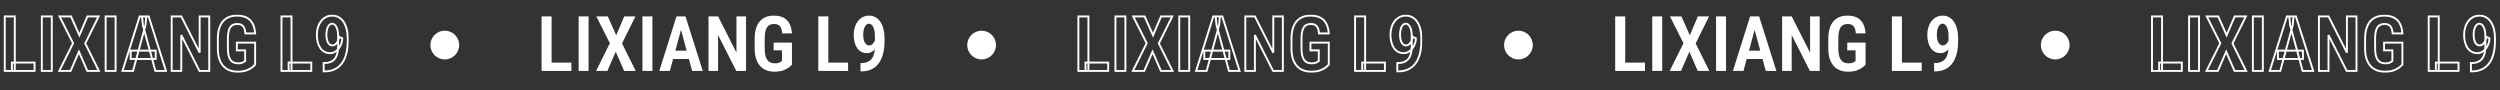
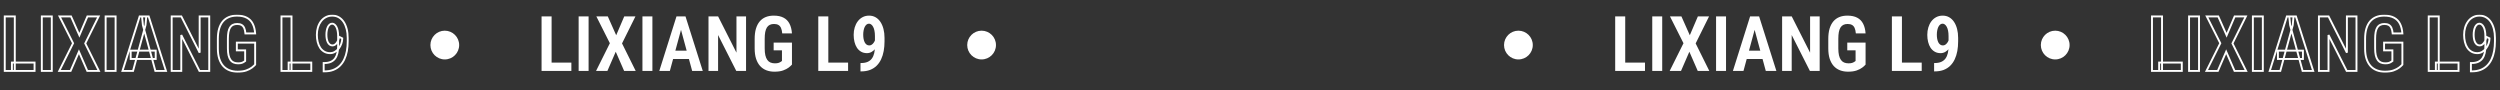
<svg xmlns="http://www.w3.org/2000/svg" width="2608" height="94" viewBox="0 0 2608 94" fill="none">
  <rect x="0" y="0" width="2608" height="94" fill="#333333" stroke="none" />
  <mask id="path-1-outside-1_132_68" maskUnits="userSpaceOnUse" x="3" y="15" width="361" height="61" fill="black">
    <rect fill="white" x="3" y="15" width="361" height="61" />
    <path d="M36.055 65.289V74H12.422V65.289H36.055ZM15.43 17.125V74H4.961V17.125H15.43ZM54.023 17.125V74H43.633V17.125H54.023ZM74.062 17.125L82.812 36.773L91.211 17.125H102.891L88.906 45.289L103.164 74H91.094L82.344 53.961L73.633 74H61.797L76.211 45.094L62.109 17.125H74.062ZM120.586 17.125V74H110.195V17.125H120.586ZM151.797 26.109L138.789 74H127.773L145.703 17.125H152.578L151.797 26.109ZM162.07 74L149.062 26.109L148.164 17.125H155.117L173.125 74H162.07ZM162.422 52.828V61.539H136.328V52.828H162.422ZM218.281 17.125V74H208.086L189.102 36.539V74H179.102V17.125H189.141L208.281 54.938V17.125H218.281ZM266.172 44.469V67.398C265.417 68.258 264.297 69.273 262.812 70.445C261.328 71.591 259.362 72.607 256.914 73.492C254.492 74.352 251.484 74.781 247.891 74.781C244.792 74.781 241.966 74.287 239.414 73.297C236.888 72.307 234.714 70.81 232.891 68.805C231.094 66.773 229.701 64.247 228.711 61.227C227.747 58.206 227.266 54.638 227.266 50.523V40.602C227.266 36.513 227.708 32.958 228.594 29.938C229.505 26.891 230.82 24.352 232.539 22.32C234.284 20.289 236.38 18.779 238.828 17.789C241.276 16.799 244.062 16.305 247.188 16.305C251.328 16.305 254.74 17.021 257.422 18.453C260.13 19.859 262.188 21.943 263.594 24.703C265.026 27.463 265.885 30.849 266.172 34.859H256.016C255.807 32.464 255.378 30.549 254.727 29.117C254.076 27.685 253.151 26.643 251.953 25.992C250.781 25.341 249.258 25.016 247.383 25.016C245.716 25.016 244.271 25.315 243.047 25.914C241.849 26.487 240.846 27.398 240.039 28.648C239.258 29.898 238.672 31.5 238.281 33.453C237.917 35.406 237.734 37.763 237.734 40.523V50.523C237.734 53.284 237.956 55.654 238.398 57.633C238.867 59.612 239.544 61.227 240.43 62.477C241.315 63.727 242.422 64.638 243.75 65.211C245.078 65.784 246.628 66.07 248.398 66.07C249.961 66.07 251.211 65.914 252.148 65.602C253.086 65.289 253.828 64.938 254.375 64.547C254.948 64.13 255.404 63.818 255.742 63.609V52.516H247.07V44.469H266.172ZM324.727 65.289V74H301.094V65.289H324.727ZM304.102 17.125V74H293.633V17.125H304.102ZM337.656 65.758H338.203C340.938 65.758 343.229 65.354 345.078 64.547C346.953 63.714 348.451 62.529 349.57 60.992C350.69 59.43 351.497 57.568 351.992 55.406C352.487 53.245 352.734 50.823 352.734 48.141V37.672C352.734 35.51 352.565 33.635 352.227 32.047C351.914 30.432 351.458 29.091 350.859 28.023C350.286 26.93 349.622 26.109 348.867 25.562C348.138 24.99 347.37 24.703 346.562 24.703C345.573 24.703 344.701 25.016 343.945 25.641C343.19 26.266 342.552 27.112 342.031 28.18C341.536 29.247 341.159 30.471 340.898 31.852C340.638 33.206 340.508 34.638 340.508 36.148C340.508 37.659 340.625 39.091 340.859 40.445C341.12 41.8 341.497 42.997 341.992 44.039C342.513 45.081 343.177 45.901 343.984 46.5C344.792 47.099 345.742 47.398 346.836 47.398C347.747 47.398 348.594 47.138 349.375 46.617C350.156 46.096 350.846 45.406 351.445 44.547C352.07 43.688 352.565 42.724 352.93 41.656C353.294 40.562 353.503 39.456 353.555 38.336L357.031 40.016C357.031 41.891 356.706 43.74 356.055 45.562C355.404 47.385 354.505 49.052 353.359 50.562C352.214 52.047 350.872 53.232 349.336 54.117C347.826 55.003 346.185 55.445 344.414 55.445C342.122 55.445 340.104 54.95 338.359 53.961C336.615 52.971 335.156 51.604 333.984 49.859C332.839 48.115 331.979 46.083 331.406 43.766C330.833 41.448 330.547 38.974 330.547 36.344C330.547 33.609 330.911 31.031 331.641 28.609C332.37 26.188 333.424 24.065 334.805 22.242C336.185 20.393 337.865 18.948 339.844 17.906C341.849 16.838 344.102 16.305 346.602 16.305C349.154 16.305 351.419 16.878 353.398 18.023C355.404 19.169 357.096 20.784 358.477 22.867C359.857 24.951 360.911 27.412 361.641 30.25C362.37 33.062 362.734 36.148 362.734 39.508V43.102C362.734 46.669 362.448 50.042 361.875 53.219C361.302 56.37 360.404 59.247 359.18 61.852C357.982 64.43 356.419 66.669 354.492 68.57C352.591 70.445 350.299 71.904 347.617 72.945C344.961 73.961 341.875 74.469 338.359 74.469H337.656V65.758Z" />
  </mask>
-   <path d="M36.055 65.289H37.055V64.289H36.055V65.289ZM36.055 74V75H37.055V74H36.055ZM12.422 74H11.422V75H12.422V74ZM12.422 65.289V64.289H11.422V65.289H12.422ZM15.43 17.125H16.43V16.125H15.43V17.125ZM15.43 74V75H16.43V74H15.43ZM4.961 74H3.961V75H4.961V74ZM4.961 17.125V16.125H3.961V17.125H4.961ZM35.055 65.289V74H37.055V65.289H35.055ZM36.055 73H12.422V75H36.055V73ZM13.422 74V65.289H11.422V74H13.422ZM12.422 66.289H36.055V64.289H12.422V66.289ZM14.43 17.125V74H16.43V17.125H14.43ZM15.43 73H4.961V75H15.43V73ZM5.961 74V17.125H3.961V74H5.961ZM4.961 18.125H15.43V16.125H4.961V18.125ZM54.023 17.125H55.023V16.125H54.023V17.125ZM54.023 74V75H55.023V74H54.023ZM43.633 74H42.633V75H43.633V74ZM43.633 17.125V16.125H42.633V17.125H43.633ZM53.023 17.125V74H55.023V17.125H53.023ZM54.023 73H43.633V75H54.023V73ZM44.633 74V17.125H42.633V74H44.633ZM43.633 18.125H54.023V16.125H43.633V18.125ZM74.062 17.125L74.976 16.718L74.712 16.125H74.062V17.125ZM82.812 36.773L81.899 37.18L82.831 39.274L83.732 37.166L82.812 36.773ZM91.211 17.125V16.125H90.551L90.291 16.732L91.211 17.125ZM102.891 17.125L103.786 17.57L104.504 16.125H102.891V17.125ZM88.906 45.289L88.011 44.844L87.79 45.289L88.011 45.734L88.906 45.289ZM103.164 74V75H104.777L104.06 73.555L103.164 74ZM91.094 74L90.177 74.4L90.439 75H91.094V74ZM82.344 53.961L83.26 53.561L82.342 51.457L81.427 53.562L82.344 53.961ZM73.633 74V75H74.288L74.55 74.399L73.633 74ZM61.797 74L60.902 73.554L60.181 75H61.797V74ZM76.211 45.094L77.106 45.54L77.33 45.091L77.104 44.644L76.211 45.094ZM62.109 17.125V16.125H60.485L61.216 17.575L62.109 17.125ZM73.149 17.532L81.899 37.18L83.726 36.367L74.976 16.718L73.149 17.532ZM83.732 37.166L92.13 17.518L90.291 16.732L81.893 36.38L83.732 37.166ZM91.211 18.125H102.891V16.125H91.211V18.125ZM101.995 16.68L88.011 44.844L89.802 45.734L103.786 17.57L101.995 16.68ZM88.011 45.734L102.268 74.445L104.06 73.555L89.802 44.844L88.011 45.734ZM103.164 73H91.094V75H103.164V73ZM92.01 73.6L83.26 53.561L81.427 54.361L90.177 74.4L92.01 73.6ZM81.427 53.562L72.716 73.601L74.55 74.399L83.261 54.36L81.427 53.562ZM73.633 73H61.797V75H73.633V73ZM62.692 74.446L77.106 45.54L75.316 44.648L60.902 73.554L62.692 74.446ZM77.104 44.644L63.002 16.675L61.216 17.575L75.318 45.544L77.104 44.644ZM62.109 18.125H74.062V16.125H62.109V18.125ZM120.586 17.125H121.586V16.125H120.586V17.125ZM120.586 74V75H121.586V74H120.586ZM110.195 74H109.195V75H110.195V74ZM110.195 17.125V16.125H109.195V17.125H110.195ZM119.586 17.125V74H121.586V17.125H119.586ZM120.586 73H110.195V75H120.586V73ZM111.195 74V17.125H109.195V74H111.195ZM110.195 18.125H120.586V16.125H110.195V18.125ZM151.797 26.109L152.762 26.372L152.785 26.285L152.793 26.196L151.797 26.109ZM138.789 74V75H139.554L139.754 74.262L138.789 74ZM127.773 74L126.82 73.699L126.41 75H127.773V74ZM145.703 17.125V16.125H144.97L144.749 16.824L145.703 17.125ZM152.578 17.125L153.574 17.212L153.669 16.125H152.578V17.125ZM162.07 74L161.105 74.262L161.306 75H162.07V74ZM149.062 26.109L148.067 26.209L148.076 26.291L148.097 26.372L149.062 26.109ZM148.164 17.125V16.125H147.059L147.169 17.224L148.164 17.125ZM155.117 17.125L156.071 16.823L155.849 16.125H155.117V17.125ZM173.125 74V75H174.491L174.078 73.698L173.125 74ZM162.422 52.828H163.422V51.828H162.422V52.828ZM162.422 61.539V62.539H163.422V61.539H162.422ZM136.328 61.539H135.328V62.539H136.328V61.539ZM136.328 52.828V51.828H135.328V52.828H136.328ZM150.832 25.847L137.824 73.738L139.754 74.262L152.762 26.372L150.832 25.847ZM138.789 73H127.773V75H138.789V73ZM128.727 74.301L146.657 17.426L144.749 16.824L126.82 73.699L128.727 74.301ZM145.703 18.125H152.578V16.125H145.703V18.125ZM151.582 17.038L150.801 26.023L152.793 26.196L153.574 17.212L151.582 17.038ZM163.035 73.738L150.028 25.847L148.097 26.372L161.105 74.262L163.035 73.738ZM150.058 26.01L149.159 17.026L147.169 17.224L148.067 26.209L150.058 26.01ZM148.164 18.125H155.117V16.125H148.164V18.125ZM154.164 17.427L172.172 74.302L174.078 73.698L156.071 16.823L154.164 17.427ZM173.125 73H162.07V75H173.125V73ZM161.422 52.828V61.539H163.422V52.828H161.422ZM162.422 60.539H136.328V62.539H162.422V60.539ZM137.328 61.539V52.828H135.328V61.539H137.328ZM136.328 53.828H162.422V51.828H136.328V53.828ZM218.281 17.125H219.281V16.125H218.281V17.125ZM218.281 74V75H219.281V74H218.281ZM208.086 74L207.194 74.452L207.472 75H208.086V74ZM189.102 36.539L189.994 36.087L188.102 36.539H189.102ZM189.102 74V75H190.102V74H189.102ZM179.102 74H178.102V75H179.102V74ZM179.102 17.125V16.125H178.102V17.125H179.102ZM189.141 17.125L190.033 16.673L189.755 16.125H189.141V17.125ZM208.281 54.938L207.389 55.389L209.281 54.938H208.281ZM208.281 17.125V16.125H207.281V17.125H208.281ZM217.281 17.125V74H219.281V17.125H217.281ZM218.281 73H208.086V75H218.281V73ZM208.978 73.548L189.994 36.087L188.21 36.991L207.194 74.452L208.978 73.548ZM188.102 36.539V74H190.102V36.539H188.102ZM189.102 73H179.102V75H189.102V73ZM180.102 74V17.125H178.102V74H180.102ZM179.102 18.125H189.141V16.125H179.102V18.125ZM188.248 17.577L207.389 55.389L209.173 54.486L190.033 16.673L188.248 17.577ZM209.281 54.938V17.125H207.281V54.938H209.281ZM208.281 18.125H218.281V16.125H208.281V18.125ZM266.172 44.469H267.172V43.469H266.172V44.469ZM266.172 67.398L266.923 68.059L267.172 67.775V67.398H266.172ZM262.812 70.445L263.424 71.237L263.432 71.23L262.812 70.445ZM256.914 73.492L257.248 74.435L257.254 74.433L256.914 73.492ZM239.414 73.297L239.049 74.228L239.053 74.229L239.414 73.297ZM232.891 68.805L232.142 69.467L232.151 69.477L232.891 68.805ZM228.711 61.227L227.758 61.531L227.761 61.538L228.711 61.227ZM228.594 29.938L227.636 29.651L227.634 29.656L228.594 29.938ZM232.539 22.32L231.78 21.669L231.776 21.674L232.539 22.32ZM257.422 18.453L256.951 19.335L256.961 19.341L257.422 18.453ZM263.594 24.703L262.703 25.157L262.706 25.164L263.594 24.703ZM266.172 34.859V35.859H267.246L267.169 34.788L266.172 34.859ZM256.016 34.859L255.019 34.946L255.099 35.859H256.016V34.859ZM251.953 25.992L251.467 26.866L251.476 26.871L251.953 25.992ZM243.047 25.914L243.478 26.816L243.486 26.812L243.047 25.914ZM240.039 28.648L239.199 28.106L239.195 28.112L239.191 28.118L240.039 28.648ZM238.281 33.453L237.301 33.257L237.298 33.27L238.281 33.453ZM238.398 57.633L237.422 57.851L237.425 57.863L238.398 57.633ZM254.375 64.547L254.956 65.361L254.963 65.356L254.375 64.547ZM255.742 63.609L256.266 64.461L256.742 64.168V63.609H255.742ZM255.742 52.516H256.742V51.516H255.742V52.516ZM247.07 52.516H246.07V53.516H247.07V52.516ZM247.07 44.469V43.469H246.07V44.469H247.07ZM265.172 44.469V67.398H267.172V44.469H265.172ZM265.421 66.738C264.723 67.532 263.656 68.505 262.193 69.66L263.432 71.23C264.938 70.042 266.11 68.983 266.923 68.059L265.421 66.738ZM262.201 69.654C260.824 70.717 258.959 71.689 256.574 72.552L257.254 74.433C259.765 73.525 261.832 72.465 263.424 71.237L262.201 69.654ZM256.58 72.55C254.299 73.359 251.412 73.781 247.891 73.781V75.781C251.556 75.781 254.686 75.344 257.248 74.435L256.58 72.55ZM247.891 73.781C244.899 73.781 242.198 73.304 239.776 72.365L239.053 74.229C241.734 75.269 244.684 75.781 247.891 75.781V73.781ZM239.779 72.366C237.396 71.432 235.35 70.023 233.631 68.132L232.151 69.477C234.077 71.597 236.38 73.182 239.049 74.228L239.779 72.366ZM233.64 68.142C231.947 66.229 230.616 63.828 229.661 60.915L227.761 61.538C228.785 64.666 230.24 67.318 232.142 69.467L233.64 68.142ZM229.664 60.923C228.739 58.024 228.266 54.564 228.266 50.523H226.266C226.266 54.712 226.756 58.387 227.758 61.53L229.664 60.923ZM228.266 50.523V40.602H226.266V50.523H228.266ZM228.266 40.602C228.266 36.581 228.701 33.126 229.553 30.219L227.634 29.656C226.715 32.791 226.266 36.445 226.266 40.602H228.266ZM229.552 30.224C230.431 27.284 231.688 24.874 233.302 22.966L231.776 21.674C229.952 23.829 228.579 26.497 227.636 29.651L229.552 30.224ZM233.298 22.972C234.94 21.06 236.905 19.645 239.203 18.716L238.453 16.862C235.855 17.912 233.628 19.518 231.78 21.669L233.298 22.972ZM239.203 18.716C241.512 17.783 244.168 17.305 247.188 17.305V15.305C243.957 15.305 241.04 15.816 238.453 16.862L239.203 18.716ZM247.188 17.305C251.22 17.305 254.456 18.003 256.951 19.335L257.893 17.571C255.023 16.038 251.436 15.305 247.188 15.305V17.305ZM256.961 19.341C259.481 20.649 261.39 22.579 262.703 25.157L264.485 24.249C262.985 21.306 260.779 19.07 257.883 17.566L256.961 19.341ZM262.706 25.164C264.06 27.773 264.895 31.018 265.174 34.931L267.169 34.788C266.876 30.68 265.992 27.154 264.481 24.243L262.706 25.164ZM266.172 33.859H256.016V35.859H266.172V33.859ZM257.012 34.773C256.798 32.317 256.353 30.279 255.637 28.703L253.816 29.531C254.402 30.82 254.816 32.61 255.019 34.946L257.012 34.773ZM255.637 28.703C254.91 27.105 253.848 25.884 252.431 25.114L251.476 26.871C252.454 27.403 253.241 28.265 253.816 29.531L255.637 28.703ZM252.439 25.118C251.071 24.358 249.364 24.016 247.383 24.016V26.016C249.152 26.016 250.492 26.324 251.467 26.866L252.439 25.118ZM247.383 24.016C245.597 24.016 243.995 24.337 242.607 25.016L243.486 26.812C244.546 26.294 245.835 26.016 247.383 26.016V24.016ZM242.615 25.012C241.231 25.674 240.094 26.72 239.199 28.106L240.879 29.191C241.599 28.077 242.467 27.3 243.478 26.816L242.615 25.012ZM239.191 28.118C238.328 29.5 237.707 31.224 237.301 33.257L239.262 33.649C239.637 31.776 240.188 30.297 240.887 29.178L239.191 28.118ZM237.298 33.27C236.919 35.301 236.734 37.723 236.734 40.523H238.734C238.734 37.803 238.914 35.511 239.264 33.637L237.298 33.27ZM236.734 40.523V50.523H238.734V40.523H236.734ZM236.734 50.523C236.734 53.333 236.959 55.78 237.423 57.851L239.374 57.414C238.952 55.527 238.734 53.235 238.734 50.523H236.734ZM237.425 57.863C237.915 59.929 238.634 61.672 239.614 63.055L241.246 61.898C240.454 60.781 239.82 59.295 239.372 57.402L237.425 57.863ZM239.614 63.055C240.599 64.445 241.847 65.479 243.354 66.129L244.146 64.293C242.997 63.797 242.032 63.008 241.246 61.898L239.614 63.055ZM243.354 66.129C244.832 66.767 246.521 67.07 248.398 67.07V65.07C246.734 65.07 245.324 64.801 244.146 64.293L243.354 66.129ZM248.398 67.07C250.014 67.07 251.384 66.911 252.465 66.55L251.832 64.653C251.038 64.918 249.908 65.07 248.398 65.07V67.07ZM252.465 66.55C253.457 66.22 254.3 65.829 254.956 65.361L253.794 63.733C253.356 64.046 252.715 64.359 251.832 64.653L252.465 66.55ZM254.963 65.356C255.529 64.944 255.96 64.649 256.266 64.461L255.218 62.758C254.847 62.986 254.367 63.316 253.787 63.738L254.963 65.356ZM256.742 63.609V52.516H254.742V63.609H256.742ZM255.742 51.516H247.07V53.516H255.742V51.516ZM248.07 52.516V44.469H246.07V52.516H248.07ZM247.07 45.469H266.172V43.469H247.07V45.469ZM324.727 65.289H325.727V64.289H324.727V65.289ZM324.727 74V75H325.727V74H324.727ZM301.094 74H300.094V75H301.094V74ZM301.094 65.289V64.289H300.094V65.289H301.094ZM304.102 17.125H305.102V16.125H304.102V17.125ZM304.102 74V75H305.102V74H304.102ZM293.633 74H292.633V75H293.633V74ZM293.633 17.125V16.125H292.633V17.125H293.633ZM323.727 65.289V74H325.727V65.289H323.727ZM324.727 73H301.094V75H324.727V73ZM302.094 74V65.289H300.094V74H302.094ZM301.094 66.289H324.727V64.289H301.094V66.289ZM303.102 17.125V74H305.102V17.125H303.102ZM304.102 73H293.633V75H304.102V73ZM294.633 74V17.125H292.633V74H294.633ZM293.633 18.125H304.102V16.125H293.633V18.125ZM337.656 65.758V64.758H336.656V65.758H337.656ZM345.078 64.547L345.478 65.463L345.484 65.461L345.078 64.547ZM349.57 60.992L350.378 61.581L350.383 61.575L349.57 60.992ZM352.227 32.047L351.245 32.237L351.247 32.246L351.249 32.255L352.227 32.047ZM350.859 28.023L349.974 28.487L349.98 28.5L349.987 28.513L350.859 28.023ZM348.867 25.562L348.249 26.349L348.265 26.361L348.281 26.372L348.867 25.562ZM342.031 28.18L341.132 27.741L341.128 27.75L341.124 27.759L342.031 28.18ZM340.898 31.852L341.88 32.04L341.881 32.037L340.898 31.852ZM340.859 40.445L339.874 40.616L339.876 40.625L339.877 40.634L340.859 40.445ZM341.992 44.039L341.089 44.468L341.093 44.477L341.098 44.486L341.992 44.039ZM351.445 44.547L350.637 43.959L350.631 43.967L350.625 43.975L351.445 44.547ZM352.93 41.656L353.876 41.979L353.878 41.972L352.93 41.656ZM353.555 38.336L353.99 37.435L352.626 36.777L352.556 38.289L353.555 38.336ZM357.031 40.016H358.031V39.388L357.466 39.115L357.031 40.016ZM353.359 50.562L354.151 51.174L354.156 51.167L353.359 50.562ZM349.336 54.117L348.837 53.251L348.83 53.255L349.336 54.117ZM338.359 53.961L337.866 54.831L338.359 53.961ZM333.984 49.859L333.148 50.408L333.154 50.417L333.984 49.859ZM334.805 22.242L335.602 22.846L335.606 22.84L334.805 22.242ZM339.844 17.906L340.31 18.791L340.314 18.789L339.844 17.906ZM353.398 18.023L352.897 18.889L352.902 18.892L353.398 18.023ZM361.641 30.25L360.672 30.499L360.673 30.501L361.641 30.25ZM361.875 53.219L362.859 53.398L362.859 53.396L361.875 53.219ZM359.18 61.852L358.275 61.426L358.273 61.43L359.18 61.852ZM354.492 68.57L355.194 69.282L355.194 69.282L354.492 68.57ZM347.617 72.945L347.974 73.879L347.979 73.877L347.617 72.945ZM337.656 74.469H336.656V75.469H337.656V74.469ZM337.656 66.758H338.203V64.758H337.656V66.758ZM338.203 66.758C341.029 66.758 343.467 66.342 345.478 65.463L344.678 63.63C342.992 64.367 340.846 64.758 338.203 64.758V66.758ZM345.484 65.461C347.506 64.562 349.147 63.27 350.378 61.581L348.762 60.403C347.754 61.787 346.4 62.865 344.672 63.633L345.484 65.461ZM350.383 61.575C351.591 59.889 352.447 57.901 352.967 55.629L351.017 55.183C350.548 57.235 349.789 58.97 348.757 60.41L350.383 61.575ZM352.967 55.629C353.482 53.381 353.734 50.883 353.734 48.141H351.734C351.734 50.763 351.492 53.108 351.017 55.183L352.967 55.629ZM353.734 48.141V37.672H351.734V48.141H353.734ZM353.734 37.672C353.734 35.462 353.562 33.514 353.205 31.838L351.249 32.255C351.569 33.757 351.734 35.559 351.734 37.672H353.734ZM353.208 31.857C352.882 30.171 352.397 28.721 351.732 27.534L349.987 28.513C350.519 29.461 350.946 30.694 351.245 32.237L353.208 31.857ZM351.745 27.559C351.123 26.371 350.368 25.415 349.454 24.753L348.281 26.372C348.877 26.804 349.45 27.488 349.974 28.487L351.745 27.559ZM349.485 24.776C348.607 24.086 347.626 23.703 346.562 23.703V25.703C347.113 25.703 347.669 25.893 348.249 26.349L349.485 24.776ZM346.562 23.703C345.343 23.703 344.244 24.095 343.308 24.87L344.583 26.411C345.157 25.936 345.803 25.703 346.562 25.703V23.703ZM343.308 24.87C342.422 25.603 341.703 26.572 341.132 27.741L342.93 28.618C343.401 27.652 343.958 26.928 344.583 26.411L343.308 24.87ZM341.124 27.759C340.588 28.915 340.189 30.22 339.916 31.666L341.881 32.037C342.129 30.723 342.484 29.58 342.939 28.6L341.124 27.759ZM339.916 31.663C339.643 33.085 339.508 34.581 339.508 36.148H341.508C341.508 34.696 341.633 33.327 341.88 32.04L339.916 31.663ZM339.508 36.148C339.508 37.711 339.629 39.2 339.874 40.616L341.845 40.275C341.621 38.982 341.508 37.607 341.508 36.148H339.508ZM339.877 40.634C340.151 42.056 340.552 43.337 341.089 44.468L342.895 43.61C342.443 42.658 342.089 41.543 341.841 40.257L339.877 40.634ZM341.098 44.486C341.678 45.646 342.437 46.597 343.389 47.303L344.58 45.697C343.918 45.205 343.348 44.515 342.887 43.592L341.098 44.486ZM343.389 47.303C344.384 48.041 345.548 48.398 346.836 48.398V46.398C345.937 46.398 345.2 46.157 344.58 45.697L343.389 47.303ZM346.836 48.398C347.951 48.398 348.989 48.076 349.93 47.449L348.82 45.785C348.198 46.2 347.544 46.398 346.836 46.398V48.398ZM349.93 47.449C350.826 46.852 351.603 46.069 352.266 45.119L350.625 43.975C350.089 44.744 349.486 45.341 348.82 45.785L349.93 47.449ZM352.254 45.135C352.941 44.19 353.481 43.136 353.876 41.979L351.983 41.333C351.649 42.312 351.199 43.185 350.637 43.959L352.254 45.135ZM353.878 41.972C354.271 40.794 354.497 39.597 354.554 38.382L352.556 38.289C352.508 39.315 352.317 40.331 351.981 41.34L353.878 41.972ZM353.12 39.236L356.596 40.916L357.466 39.115L353.99 37.435L353.12 39.236ZM356.031 40.016C356.031 41.772 355.727 43.508 355.113 45.226L356.996 45.899C357.685 43.971 358.031 42.009 358.031 40.016H356.031ZM355.113 45.226C354.496 46.955 353.645 48.531 352.563 49.958L354.156 51.167C355.365 49.573 356.312 47.816 356.996 45.899L355.113 45.226ZM352.568 49.951C351.497 51.338 350.254 52.434 348.837 53.251L349.835 54.984C351.491 54.029 352.93 52.755 354.151 51.174L352.568 49.951ZM348.83 53.255C347.475 54.049 346.009 54.445 344.414 54.445V56.445C346.361 56.445 348.176 55.956 349.842 54.98L348.83 53.255ZM344.414 54.445C342.27 54.445 340.427 53.984 338.853 53.091L337.866 54.831C339.782 55.917 341.974 56.445 344.414 56.445V54.445ZM338.853 53.091C337.249 52.182 335.904 50.924 334.815 49.302L333.154 50.417C334.408 52.284 335.98 53.761 337.866 54.831L338.853 53.091ZM334.82 49.31C333.745 47.673 332.927 45.749 332.377 43.526L330.435 44.006C331.032 46.418 331.932 48.556 333.149 50.408L334.82 49.31ZM332.377 43.526C331.825 41.294 331.547 38.901 331.547 36.344H329.547C329.547 39.047 329.841 41.602 330.435 44.006L332.377 43.526ZM331.547 36.344C331.547 33.699 331.899 31.219 332.598 28.898L330.683 28.321C329.924 30.844 329.547 33.52 329.547 36.344H331.547ZM332.598 28.898C333.297 26.578 334.301 24.564 335.602 22.846L334.007 21.639C332.548 23.566 331.443 25.797 330.683 28.321L332.598 28.898ZM335.606 22.84C336.9 21.107 338.466 19.761 340.309 18.791L339.378 17.021C337.263 18.135 335.47 19.68 334.003 21.644L335.606 22.84ZM340.314 18.789C342.16 17.806 344.249 17.305 346.602 17.305V15.305C343.954 15.305 341.538 15.871 339.374 17.024L340.314 18.789ZM346.602 17.305C348.999 17.305 351.088 17.841 352.897 18.889L353.899 17.158C351.751 15.914 349.309 15.305 346.602 15.305V17.305ZM352.902 18.892C354.761 19.954 356.342 21.456 357.643 23.419L359.31 22.315C357.851 20.112 356.046 18.385 353.895 17.155L352.902 18.892ZM357.643 23.419C358.952 25.395 359.966 27.75 360.672 30.499L362.609 30.001C361.857 27.073 360.762 24.506 359.31 22.315L357.643 23.419ZM360.673 30.501C361.378 33.22 361.734 36.22 361.734 39.508H363.734C363.734 36.077 363.362 32.905 362.609 29.999L360.673 30.501ZM361.734 39.508V43.102H363.734V39.508H361.734ZM361.734 43.102C361.734 46.616 361.452 49.928 360.891 53.041L362.859 53.396C363.444 50.155 363.734 46.723 363.734 43.102H361.734ZM360.891 53.04C360.332 56.115 359.458 58.909 358.275 61.426L360.085 62.277C361.349 59.586 362.272 56.624 362.859 53.398L360.891 53.04ZM358.273 61.43C357.123 63.906 355.628 66.045 353.79 67.858L355.194 69.282C357.211 67.293 358.841 64.954 360.087 62.273L358.273 61.43ZM353.79 67.858C351.993 69.63 349.82 71.017 347.255 72.013L347.979 73.877C350.779 72.79 353.189 71.26 355.194 69.282L353.79 67.858ZM347.26 72.011C344.741 72.974 341.781 73.469 338.359 73.469V75.469C341.969 75.469 345.181 74.948 347.974 73.879L347.26 72.011ZM338.359 73.469H337.656V75.469H338.359V73.469ZM338.656 74.469V65.758H336.656V74.469H338.656Z" fill="white" mask="url(#path-1-outside-1_132_68)" />
+   <path d="M36.055 65.289H37.055V64.289H36.055V65.289ZM36.055 74V75H37.055V74H36.055ZM12.422 74H11.422V75H12.422V74ZM12.422 65.289V64.289H11.422V65.289H12.422ZM15.43 17.125H16.43V16.125H15.43V17.125ZM15.43 74V75H16.43V74H15.43ZM4.961 74H3.961V75H4.961V74ZM4.961 17.125V16.125H3.961V17.125H4.961ZM35.055 65.289V74H37.055V65.289H35.055ZM36.055 73H12.422V75H36.055V73ZM13.422 74V65.289H11.422V74H13.422ZM12.422 66.289H36.055V64.289H12.422V66.289ZM14.43 17.125V74H16.43V17.125H14.43ZM15.43 73H4.961V75H15.43V73ZM5.961 74V17.125H3.961V74H5.961ZM4.961 18.125H15.43V16.125H4.961V18.125ZM54.023 17.125H55.023V16.125H54.023V17.125ZM54.023 74V75H55.023V74H54.023ZM43.633 74H42.633V75H43.633V74ZM43.633 17.125V16.125H42.633V17.125H43.633ZM53.023 17.125V74H55.023V17.125H53.023ZM54.023 73H43.633V75H54.023V73ZM44.633 74V17.125H42.633V74H44.633ZM43.633 18.125H54.023V16.125H43.633V18.125ZM74.062 17.125L74.976 16.718L74.712 16.125H74.062V17.125ZM82.812 36.773L81.899 37.18L82.831 39.274L83.732 37.166L82.812 36.773ZM91.211 17.125V16.125H90.551L90.291 16.732L91.211 17.125ZM102.891 17.125L103.786 17.57L104.504 16.125H102.891V17.125ZM88.906 45.289L88.011 44.844L87.79 45.289L88.011 45.734L88.906 45.289ZM103.164 74V75H104.777L104.06 73.555L103.164 74ZM91.094 74L90.177 74.4L90.439 75H91.094V74ZM82.344 53.961L83.26 53.561L82.342 51.457L81.427 53.562L82.344 53.961ZM73.633 74V75H74.288L74.55 74.399L73.633 74ZM61.797 74L60.902 73.554L60.181 75H61.797V74ZM76.211 45.094L77.106 45.54L77.33 45.091L77.104 44.644L76.211 45.094ZM62.109 17.125V16.125H60.485L61.216 17.575L62.109 17.125ZM73.149 17.532L81.899 37.18L83.726 36.367L74.976 16.718L73.149 17.532ZM83.732 37.166L92.13 17.518L90.291 16.732L81.893 36.38L83.732 37.166ZM91.211 18.125H102.891V16.125H91.211V18.125ZM101.995 16.68L88.011 44.844L89.802 45.734L103.786 17.57L101.995 16.68ZM88.011 45.734L102.268 74.445L104.06 73.555L89.802 44.844L88.011 45.734ZM103.164 73H91.094V75H103.164V73ZM92.01 73.6L83.26 53.561L81.427 54.361L90.177 74.4L92.01 73.6ZM81.427 53.562L72.716 73.601L74.55 74.399L83.261 54.36L81.427 53.562ZM73.633 73H61.797V75H73.633V73ZM62.692 74.446L77.106 45.54L75.316 44.648L60.902 73.554L62.692 74.446ZM77.104 44.644L63.002 16.675L61.216 17.575L75.318 45.544L77.104 44.644ZM62.109 18.125H74.062V16.125H62.109V18.125ZM120.586 17.125H121.586V16.125H120.586V17.125ZM120.586 74V75H121.586V74H120.586ZM110.195 74H109.195V75H110.195V74ZM110.195 17.125V16.125H109.195V17.125H110.195ZM119.586 17.125V74H121.586V17.125H119.586ZM120.586 73H110.195V75H120.586V73ZM111.195 74V17.125H109.195V74H111.195ZM110.195 18.125H120.586V16.125H110.195V18.125ZM151.797 26.109L152.762 26.372L152.785 26.285L152.793 26.196L151.797 26.109ZM138.789 74V75H139.554L139.754 74.262L138.789 74ZM127.773 74L126.82 73.699L126.41 75H127.773V74ZM145.703 17.125V16.125H144.97L144.749 16.824L145.703 17.125ZM152.578 17.125L153.574 17.212L153.669 16.125H152.578V17.125ZM162.07 74L161.105 74.262L161.306 75H162.07V74ZM149.062 26.109L148.067 26.209L148.076 26.291L148.097 26.372L149.062 26.109ZM148.164 17.125V16.125H147.059L147.169 17.224L148.164 17.125ZM155.117 17.125L156.071 16.823L155.849 16.125H155.117V17.125ZM173.125 74V75H174.491L174.078 73.698L173.125 74ZM162.422 52.828H163.422V51.828H162.422V52.828ZM162.422 61.539V62.539H163.422V61.539H162.422ZM136.328 61.539H135.328V62.539H136.328V61.539ZM136.328 52.828V51.828H135.328V52.828H136.328ZM150.832 25.847L137.824 73.738L139.754 74.262L152.762 26.372L150.832 25.847ZM138.789 73H127.773V75H138.789V73ZM128.727 74.301L146.657 17.426L144.749 16.824L126.82 73.699L128.727 74.301ZM145.703 18.125H152.578V16.125H145.703V18.125ZM151.582 17.038L150.801 26.023L152.793 26.196L153.574 17.212L151.582 17.038ZM163.035 73.738L150.028 25.847L148.097 26.372L161.105 74.262L163.035 73.738ZM150.058 26.01L149.159 17.026L147.169 17.224L148.067 26.209L150.058 26.01ZM148.164 18.125H155.117V16.125H148.164V18.125ZM154.164 17.427L172.172 74.302L174.078 73.698L156.071 16.823L154.164 17.427ZM173.125 73H162.07V75H173.125V73ZM161.422 52.828V61.539H163.422V52.828H161.422ZM162.422 60.539H136.328V62.539H162.422V60.539ZM137.328 61.539V52.828H135.328V61.539H137.328ZM136.328 53.828H162.422V51.828H136.328V53.828ZM218.281 17.125H219.281V16.125H218.281V17.125ZM218.281 74V75H219.281V74H218.281ZM208.086 74L207.194 74.452L207.472 75H208.086V74ZM189.102 36.539L189.994 36.087L188.102 36.539H189.102ZM189.102 74V75H190.102V74H189.102ZM179.102 74H178.102V75H179.102V74ZM179.102 17.125V16.125H178.102V17.125H179.102ZM189.141 17.125L190.033 16.673L189.755 16.125H189.141V17.125ZM208.281 54.938L207.389 55.389L209.281 54.938H208.281ZM208.281 17.125V16.125H207.281V17.125H208.281ZM217.281 17.125V74H219.281V17.125H217.281ZM218.281 73H208.086V75H218.281V73ZM208.978 73.548L189.994 36.087L188.21 36.991L207.194 74.452L208.978 73.548ZM188.102 36.539V74H190.102V36.539H188.102ZM189.102 73H179.102V75H189.102V73ZM180.102 74V17.125H178.102V74H180.102ZM179.102 18.125H189.141V16.125H179.102V18.125ZM188.248 17.577L207.389 55.389L209.173 54.486L190.033 16.673L188.248 17.577ZM209.281 54.938V17.125H207.281V54.938H209.281ZM208.281 18.125H218.281V16.125H208.281V18.125ZM266.172 44.469H267.172V43.469H266.172V44.469ZM266.172 67.398L266.923 68.059L267.172 67.775V67.398H266.172ZM262.812 70.445L263.424 71.237L263.432 71.23L262.812 70.445ZM256.914 73.492L257.248 74.435L257.254 74.433L256.914 73.492ZM239.414 73.297L239.049 74.228L239.053 74.229L239.414 73.297ZM232.891 68.805L232.142 69.467L232.151 69.477L232.891 68.805ZM228.711 61.227L227.758 61.531L227.761 61.538L228.711 61.227ZM228.594 29.938L227.636 29.651L227.634 29.656ZM232.539 22.32L231.78 21.669L231.776 21.674L232.539 22.32ZM257.422 18.453L256.951 19.335L256.961 19.341L257.422 18.453ZM263.594 24.703L262.703 25.157L262.706 25.164L263.594 24.703ZM266.172 34.859V35.859H267.246L267.169 34.788L266.172 34.859ZM256.016 34.859L255.019 34.946L255.099 35.859H256.016V34.859ZM251.953 25.992L251.467 26.866L251.476 26.871L251.953 25.992ZM243.047 25.914L243.478 26.816L243.486 26.812L243.047 25.914ZM240.039 28.648L239.199 28.106L239.195 28.112L239.191 28.118L240.039 28.648ZM238.281 33.453L237.301 33.257L237.298 33.27L238.281 33.453ZM238.398 57.633L237.422 57.851L237.425 57.863L238.398 57.633ZM254.375 64.547L254.956 65.361L254.963 65.356L254.375 64.547ZM255.742 63.609L256.266 64.461L256.742 64.168V63.609H255.742ZM255.742 52.516H256.742V51.516H255.742V52.516ZM247.07 52.516H246.07V53.516H247.07V52.516ZM247.07 44.469V43.469H246.07V44.469H247.07ZM265.172 44.469V67.398H267.172V44.469H265.172ZM265.421 66.738C264.723 67.532 263.656 68.505 262.193 69.66L263.432 71.23C264.938 70.042 266.11 68.983 266.923 68.059L265.421 66.738ZM262.201 69.654C260.824 70.717 258.959 71.689 256.574 72.552L257.254 74.433C259.765 73.525 261.832 72.465 263.424 71.237L262.201 69.654ZM256.58 72.55C254.299 73.359 251.412 73.781 247.891 73.781V75.781C251.556 75.781 254.686 75.344 257.248 74.435L256.58 72.55ZM247.891 73.781C244.899 73.781 242.198 73.304 239.776 72.365L239.053 74.229C241.734 75.269 244.684 75.781 247.891 75.781V73.781ZM239.779 72.366C237.396 71.432 235.35 70.023 233.631 68.132L232.151 69.477C234.077 71.597 236.38 73.182 239.049 74.228L239.779 72.366ZM233.64 68.142C231.947 66.229 230.616 63.828 229.661 60.915L227.761 61.538C228.785 64.666 230.24 67.318 232.142 69.467L233.64 68.142ZM229.664 60.923C228.739 58.024 228.266 54.564 228.266 50.523H226.266C226.266 54.712 226.756 58.387 227.758 61.53L229.664 60.923ZM228.266 50.523V40.602H226.266V50.523H228.266ZM228.266 40.602C228.266 36.581 228.701 33.126 229.553 30.219L227.634 29.656C226.715 32.791 226.266 36.445 226.266 40.602H228.266ZM229.552 30.224C230.431 27.284 231.688 24.874 233.302 22.966L231.776 21.674C229.952 23.829 228.579 26.497 227.636 29.651L229.552 30.224ZM233.298 22.972C234.94 21.06 236.905 19.645 239.203 18.716L238.453 16.862C235.855 17.912 233.628 19.518 231.78 21.669L233.298 22.972ZM239.203 18.716C241.512 17.783 244.168 17.305 247.188 17.305V15.305C243.957 15.305 241.04 15.816 238.453 16.862L239.203 18.716ZM247.188 17.305C251.22 17.305 254.456 18.003 256.951 19.335L257.893 17.571C255.023 16.038 251.436 15.305 247.188 15.305V17.305ZM256.961 19.341C259.481 20.649 261.39 22.579 262.703 25.157L264.485 24.249C262.985 21.306 260.779 19.07 257.883 17.566L256.961 19.341ZM262.706 25.164C264.06 27.773 264.895 31.018 265.174 34.931L267.169 34.788C266.876 30.68 265.992 27.154 264.481 24.243L262.706 25.164ZM266.172 33.859H256.016V35.859H266.172V33.859ZM257.012 34.773C256.798 32.317 256.353 30.279 255.637 28.703L253.816 29.531C254.402 30.82 254.816 32.61 255.019 34.946L257.012 34.773ZM255.637 28.703C254.91 27.105 253.848 25.884 252.431 25.114L251.476 26.871C252.454 27.403 253.241 28.265 253.816 29.531L255.637 28.703ZM252.439 25.118C251.071 24.358 249.364 24.016 247.383 24.016V26.016C249.152 26.016 250.492 26.324 251.467 26.866L252.439 25.118ZM247.383 24.016C245.597 24.016 243.995 24.337 242.607 25.016L243.486 26.812C244.546 26.294 245.835 26.016 247.383 26.016V24.016ZM242.615 25.012C241.231 25.674 240.094 26.72 239.199 28.106L240.879 29.191C241.599 28.077 242.467 27.3 243.478 26.816L242.615 25.012ZM239.191 28.118C238.328 29.5 237.707 31.224 237.301 33.257L239.262 33.649C239.637 31.776 240.188 30.297 240.887 29.178L239.191 28.118ZM237.298 33.27C236.919 35.301 236.734 37.723 236.734 40.523H238.734C238.734 37.803 238.914 35.511 239.264 33.637L237.298 33.27ZM236.734 40.523V50.523H238.734V40.523H236.734ZM236.734 50.523C236.734 53.333 236.959 55.78 237.423 57.851L239.374 57.414C238.952 55.527 238.734 53.235 238.734 50.523H236.734ZM237.425 57.863C237.915 59.929 238.634 61.672 239.614 63.055L241.246 61.898C240.454 60.781 239.82 59.295 239.372 57.402L237.425 57.863ZM239.614 63.055C240.599 64.445 241.847 65.479 243.354 66.129L244.146 64.293C242.997 63.797 242.032 63.008 241.246 61.898L239.614 63.055ZM243.354 66.129C244.832 66.767 246.521 67.07 248.398 67.07V65.07C246.734 65.07 245.324 64.801 244.146 64.293L243.354 66.129ZM248.398 67.07C250.014 67.07 251.384 66.911 252.465 66.55L251.832 64.653C251.038 64.918 249.908 65.07 248.398 65.07V67.07ZM252.465 66.55C253.457 66.22 254.3 65.829 254.956 65.361L253.794 63.733C253.356 64.046 252.715 64.359 251.832 64.653L252.465 66.55ZM254.963 65.356C255.529 64.944 255.96 64.649 256.266 64.461L255.218 62.758C254.847 62.986 254.367 63.316 253.787 63.738L254.963 65.356ZM256.742 63.609V52.516H254.742V63.609H256.742ZM255.742 51.516H247.07V53.516H255.742V51.516ZM248.07 52.516V44.469H246.07V52.516H248.07ZM247.07 45.469H266.172V43.469H247.07V45.469ZM324.727 65.289H325.727V64.289H324.727V65.289ZM324.727 74V75H325.727V74H324.727ZM301.094 74H300.094V75H301.094V74ZM301.094 65.289V64.289H300.094V65.289H301.094ZM304.102 17.125H305.102V16.125H304.102V17.125ZM304.102 74V75H305.102V74H304.102ZM293.633 74H292.633V75H293.633V74ZM293.633 17.125V16.125H292.633V17.125H293.633ZM323.727 65.289V74H325.727V65.289H323.727ZM324.727 73H301.094V75H324.727V73ZM302.094 74V65.289H300.094V74H302.094ZM301.094 66.289H324.727V64.289H301.094V66.289ZM303.102 17.125V74H305.102V17.125H303.102ZM304.102 73H293.633V75H304.102V73ZM294.633 74V17.125H292.633V74H294.633ZM293.633 18.125H304.102V16.125H293.633V18.125ZM337.656 65.758V64.758H336.656V65.758H337.656ZM345.078 64.547L345.478 65.463L345.484 65.461L345.078 64.547ZM349.57 60.992L350.378 61.581L350.383 61.575L349.57 60.992ZM352.227 32.047L351.245 32.237L351.247 32.246L351.249 32.255L352.227 32.047ZM350.859 28.023L349.974 28.487L349.98 28.5L349.987 28.513L350.859 28.023ZM348.867 25.562L348.249 26.349L348.265 26.361L348.281 26.372L348.867 25.562ZM342.031 28.18L341.132 27.741L341.128 27.75L341.124 27.759L342.031 28.18ZM340.898 31.852L341.88 32.04L341.881 32.037L340.898 31.852ZM340.859 40.445L339.874 40.616L339.876 40.625L339.877 40.634L340.859 40.445ZM341.992 44.039L341.089 44.468L341.093 44.477L341.098 44.486L341.992 44.039ZM351.445 44.547L350.637 43.959L350.631 43.967L350.625 43.975L351.445 44.547ZM352.93 41.656L353.876 41.979L353.878 41.972L352.93 41.656ZM353.555 38.336L353.99 37.435L352.626 36.777L352.556 38.289L353.555 38.336ZM357.031 40.016H358.031V39.388L357.466 39.115L357.031 40.016ZM353.359 50.562L354.151 51.174L354.156 51.167L353.359 50.562ZM349.336 54.117L348.837 53.251L348.83 53.255L349.336 54.117ZM338.359 53.961L337.866 54.831L338.359 53.961ZM333.984 49.859L333.148 50.408L333.154 50.417L333.984 49.859ZM334.805 22.242L335.602 22.846L335.606 22.84L334.805 22.242ZM339.844 17.906L340.31 18.791L340.314 18.789L339.844 17.906ZM353.398 18.023L352.897 18.889L352.902 18.892L353.398 18.023ZM361.641 30.25L360.672 30.499L360.673 30.501L361.641 30.25ZM361.875 53.219L362.859 53.398L362.859 53.396L361.875 53.219ZM359.18 61.852L358.275 61.426L358.273 61.43L359.18 61.852ZM354.492 68.57L355.194 69.282L355.194 69.282L354.492 68.57ZM347.617 72.945L347.974 73.879L347.979 73.877L347.617 72.945ZM337.656 74.469H336.656V75.469H337.656V74.469ZM337.656 66.758H338.203V64.758H337.656V66.758ZM338.203 66.758C341.029 66.758 343.467 66.342 345.478 65.463L344.678 63.63C342.992 64.367 340.846 64.758 338.203 64.758V66.758ZM345.484 65.461C347.506 64.562 349.147 63.27 350.378 61.581L348.762 60.403C347.754 61.787 346.4 62.865 344.672 63.633L345.484 65.461ZM350.383 61.575C351.591 59.889 352.447 57.901 352.967 55.629L351.017 55.183C350.548 57.235 349.789 58.97 348.757 60.41L350.383 61.575ZM352.967 55.629C353.482 53.381 353.734 50.883 353.734 48.141H351.734C351.734 50.763 351.492 53.108 351.017 55.183L352.967 55.629ZM353.734 48.141V37.672H351.734V48.141H353.734ZM353.734 37.672C353.734 35.462 353.562 33.514 353.205 31.838L351.249 32.255C351.569 33.757 351.734 35.559 351.734 37.672H353.734ZM353.208 31.857C352.882 30.171 352.397 28.721 351.732 27.534L349.987 28.513C350.519 29.461 350.946 30.694 351.245 32.237L353.208 31.857ZM351.745 27.559C351.123 26.371 350.368 25.415 349.454 24.753L348.281 26.372C348.877 26.804 349.45 27.488 349.974 28.487L351.745 27.559ZM349.485 24.776C348.607 24.086 347.626 23.703 346.562 23.703V25.703C347.113 25.703 347.669 25.893 348.249 26.349L349.485 24.776ZM346.562 23.703C345.343 23.703 344.244 24.095 343.308 24.87L344.583 26.411C345.157 25.936 345.803 25.703 346.562 25.703V23.703ZM343.308 24.87C342.422 25.603 341.703 26.572 341.132 27.741L342.93 28.618C343.401 27.652 343.958 26.928 344.583 26.411L343.308 24.87ZM341.124 27.759C340.588 28.915 340.189 30.22 339.916 31.666L341.881 32.037C342.129 30.723 342.484 29.58 342.939 28.6L341.124 27.759ZM339.916 31.663C339.643 33.085 339.508 34.581 339.508 36.148H341.508C341.508 34.696 341.633 33.327 341.88 32.04L339.916 31.663ZM339.508 36.148C339.508 37.711 339.629 39.2 339.874 40.616L341.845 40.275C341.621 38.982 341.508 37.607 341.508 36.148H339.508ZM339.877 40.634C340.151 42.056 340.552 43.337 341.089 44.468L342.895 43.61C342.443 42.658 342.089 41.543 341.841 40.257L339.877 40.634ZM341.098 44.486C341.678 45.646 342.437 46.597 343.389 47.303L344.58 45.697C343.918 45.205 343.348 44.515 342.887 43.592L341.098 44.486ZM343.389 47.303C344.384 48.041 345.548 48.398 346.836 48.398V46.398C345.937 46.398 345.2 46.157 344.58 45.697L343.389 47.303ZM346.836 48.398C347.951 48.398 348.989 48.076 349.93 47.449L348.82 45.785C348.198 46.2 347.544 46.398 346.836 46.398V48.398ZM349.93 47.449C350.826 46.852 351.603 46.069 352.266 45.119L350.625 43.975C350.089 44.744 349.486 45.341 348.82 45.785L349.93 47.449ZM352.254 45.135C352.941 44.19 353.481 43.136 353.876 41.979L351.983 41.333C351.649 42.312 351.199 43.185 350.637 43.959L352.254 45.135ZM353.878 41.972C354.271 40.794 354.497 39.597 354.554 38.382L352.556 38.289C352.508 39.315 352.317 40.331 351.981 41.34L353.878 41.972ZM353.12 39.236L356.596 40.916L357.466 39.115L353.99 37.435L353.12 39.236ZM356.031 40.016C356.031 41.772 355.727 43.508 355.113 45.226L356.996 45.899C357.685 43.971 358.031 42.009 358.031 40.016H356.031ZM355.113 45.226C354.496 46.955 353.645 48.531 352.563 49.958L354.156 51.167C355.365 49.573 356.312 47.816 356.996 45.899L355.113 45.226ZM352.568 49.951C351.497 51.338 350.254 52.434 348.837 53.251L349.835 54.984C351.491 54.029 352.93 52.755 354.151 51.174L352.568 49.951ZM348.83 53.255C347.475 54.049 346.009 54.445 344.414 54.445V56.445C346.361 56.445 348.176 55.956 349.842 54.98L348.83 53.255ZM344.414 54.445C342.27 54.445 340.427 53.984 338.853 53.091L337.866 54.831C339.782 55.917 341.974 56.445 344.414 56.445V54.445ZM338.853 53.091C337.249 52.182 335.904 50.924 334.815 49.302L333.154 50.417C334.408 52.284 335.98 53.761 337.866 54.831L338.853 53.091ZM334.82 49.31C333.745 47.673 332.927 45.749 332.377 43.526L330.435 44.006C331.032 46.418 331.932 48.556 333.149 50.408L334.82 49.31ZM332.377 43.526C331.825 41.294 331.547 38.901 331.547 36.344H329.547C329.547 39.047 329.841 41.602 330.435 44.006L332.377 43.526ZM331.547 36.344C331.547 33.699 331.899 31.219 332.598 28.898L330.683 28.321C329.924 30.844 329.547 33.52 329.547 36.344H331.547ZM332.598 28.898C333.297 26.578 334.301 24.564 335.602 22.846L334.007 21.639C332.548 23.566 331.443 25.797 330.683 28.321L332.598 28.898ZM335.606 22.84C336.9 21.107 338.466 19.761 340.309 18.791L339.378 17.021C337.263 18.135 335.47 19.68 334.003 21.644L335.606 22.84ZM340.314 18.789C342.16 17.806 344.249 17.305 346.602 17.305V15.305C343.954 15.305 341.538 15.871 339.374 17.024L340.314 18.789ZM346.602 17.305C348.999 17.305 351.088 17.841 352.897 18.889L353.899 17.158C351.751 15.914 349.309 15.305 346.602 15.305V17.305ZM352.902 18.892C354.761 19.954 356.342 21.456 357.643 23.419L359.31 22.315C357.851 20.112 356.046 18.385 353.895 17.155L352.902 18.892ZM357.643 23.419C358.952 25.395 359.966 27.75 360.672 30.499L362.609 30.001C361.857 27.073 360.762 24.506 359.31 22.315L357.643 23.419ZM360.673 30.501C361.378 33.22 361.734 36.22 361.734 39.508H363.734C363.734 36.077 363.362 32.905 362.609 29.999L360.673 30.501ZM361.734 39.508V43.102H363.734V39.508H361.734ZM361.734 43.102C361.734 46.616 361.452 49.928 360.891 53.041L362.859 53.396C363.444 50.155 363.734 46.723 363.734 43.102H361.734ZM360.891 53.04C360.332 56.115 359.458 58.909 358.275 61.426L360.085 62.277C361.349 59.586 362.272 56.624 362.859 53.398L360.891 53.04ZM358.273 61.43C357.123 63.906 355.628 66.045 353.79 67.858L355.194 69.282C357.211 67.293 358.841 64.954 360.087 62.273L358.273 61.43ZM353.79 67.858C351.993 69.63 349.82 71.017 347.255 72.013L347.979 73.877C350.779 72.79 353.189 71.26 355.194 69.282L353.79 67.858ZM347.26 72.011C344.741 72.974 341.781 73.469 338.359 73.469V75.469C341.969 75.469 345.181 74.948 347.974 73.879L347.26 72.011ZM338.359 73.469H337.656V75.469H338.359V73.469ZM338.656 74.469V65.758H336.656V74.469H338.656Z" fill="white" mask="url(#path-1-outside-1_132_68)" />
  <mask id="path-3-outside-2_132_68" maskUnits="userSpaceOnUse" x="1123" y="15" width="361" height="61" fill="black">
-     <rect fill="white" x="1123" y="15" width="361" height="61" />
-     <path d="M1156.05 65.289V74H1132.42V65.289H1156.05ZM1135.43 17.125V74H1124.96V17.125H1135.43ZM1174.02 17.125V74H1163.63V17.125H1174.02ZM1194.06 17.125L1202.81 36.773L1211.21 17.125H1222.89L1208.91 45.289L1223.16 74H1211.09L1202.34 53.961L1193.63 74H1181.8L1196.21 45.094L1182.11 17.125H1194.06ZM1240.59 17.125V74H1230.2V17.125H1240.59ZM1271.8 26.109L1258.79 74H1247.77L1265.7 17.125H1272.58L1271.8 26.109ZM1282.07 74L1269.06 26.109L1268.16 17.125H1275.12L1293.12 74H1282.07ZM1282.42 52.828V61.539H1256.33V52.828H1282.42ZM1338.28 17.125V74H1328.09L1309.1 36.539V74H1299.1V17.125H1309.14L1328.28 54.938V17.125H1338.28ZM1386.17 44.469V67.398C1385.42 68.258 1384.3 69.273 1382.81 70.445C1381.33 71.591 1379.36 72.607 1376.91 73.492C1374.49 74.352 1371.48 74.781 1367.89 74.781C1364.79 74.781 1361.97 74.287 1359.41 73.297C1356.89 72.307 1354.71 70.81 1352.89 68.805C1351.09 66.773 1349.7 64.247 1348.71 61.227C1347.75 58.206 1347.27 54.638 1347.27 50.523V40.602C1347.27 36.513 1347.71 32.958 1348.59 29.938C1349.51 26.891 1350.82 24.352 1352.54 22.32C1354.28 20.289 1356.38 18.779 1358.83 17.789C1361.28 16.799 1364.06 16.305 1367.19 16.305C1371.33 16.305 1374.74 17.021 1377.42 18.453C1380.13 19.859 1382.19 21.943 1383.59 24.703C1385.03 27.463 1385.89 30.849 1386.17 34.859H1376.02C1375.81 32.464 1375.38 30.549 1374.73 29.117C1374.08 27.685 1373.15 26.643 1371.95 25.992C1370.78 25.341 1369.26 25.016 1367.38 25.016C1365.72 25.016 1364.27 25.315 1363.05 25.914C1361.85 26.487 1360.85 27.398 1360.04 28.648C1359.26 29.898 1358.67 31.5 1358.28 33.453C1357.92 35.406 1357.73 37.763 1357.73 40.523V50.523C1357.73 53.284 1357.96 55.654 1358.4 57.633C1358.87 59.612 1359.54 61.227 1360.43 62.477C1361.32 63.727 1362.42 64.638 1363.75 65.211C1365.08 65.784 1366.63 66.07 1368.4 66.07C1369.96 66.07 1371.21 65.914 1372.15 65.602C1373.09 65.289 1373.83 64.938 1374.38 64.547C1374.95 64.13 1375.4 63.818 1375.74 63.609V52.516H1367.07V44.469H1386.17ZM1444.73 65.289V74H1421.09V65.289H1444.73ZM1424.1 17.125V74H1413.63V17.125H1424.1ZM1457.66 65.758H1458.2C1460.94 65.758 1463.23 65.354 1465.08 64.547C1466.95 63.714 1468.45 62.529 1469.57 60.992C1470.69 59.43 1471.5 57.568 1471.99 55.406C1472.49 53.245 1472.73 50.823 1472.73 48.141V37.672C1472.73 35.51 1472.57 33.635 1472.23 32.047C1471.91 30.432 1471.46 29.091 1470.86 28.023C1470.29 26.93 1469.62 26.109 1468.87 25.562C1468.14 24.99 1467.37 24.703 1466.56 24.703C1465.57 24.703 1464.7 25.016 1463.95 25.641C1463.19 26.266 1462.55 27.112 1462.03 28.18C1461.54 29.247 1461.16 30.471 1460.9 31.852C1460.64 33.206 1460.51 34.638 1460.51 36.148C1460.51 37.659 1460.62 39.091 1460.86 40.445C1461.12 41.8 1461.5 42.997 1461.99 44.039C1462.51 45.081 1463.18 45.901 1463.98 46.5C1464.79 47.099 1465.74 47.398 1466.84 47.398C1467.75 47.398 1468.59 47.138 1469.38 46.617C1470.16 46.096 1470.85 45.406 1471.45 44.547C1472.07 43.688 1472.57 42.724 1472.93 41.656C1473.29 40.562 1473.5 39.456 1473.55 38.336L1477.03 40.016C1477.03 41.891 1476.71 43.74 1476.05 45.562C1475.4 47.385 1474.51 49.052 1473.36 50.562C1472.21 52.047 1470.87 53.232 1469.34 54.117C1467.83 55.003 1466.18 55.445 1464.41 55.445C1462.12 55.445 1460.1 54.95 1458.36 53.961C1456.61 52.971 1455.16 51.604 1453.98 49.859C1452.84 48.115 1451.98 46.083 1451.41 43.766C1450.83 41.448 1450.55 38.974 1450.55 36.344C1450.55 33.609 1450.91 31.031 1451.64 28.609C1452.37 26.188 1453.42 24.065 1454.8 22.242C1456.18 20.393 1457.86 18.948 1459.84 17.906C1461.85 16.838 1464.1 16.305 1466.6 16.305C1469.15 16.305 1471.42 16.878 1473.4 18.023C1475.4 19.169 1477.1 20.784 1478.48 22.867C1479.86 24.951 1480.91 27.412 1481.64 30.25C1482.37 33.062 1482.73 36.148 1482.73 39.508V43.102C1482.73 46.669 1482.45 50.042 1481.88 53.219C1481.3 56.37 1480.4 59.247 1479.18 61.852C1477.98 64.43 1476.42 66.669 1474.49 68.57C1472.59 70.445 1470.3 71.904 1467.62 72.945C1464.96 73.961 1461.88 74.469 1458.36 74.469H1457.66V65.758Z" />
-   </mask>
-   <path d="M1156.05 65.289H1157.05V64.289H1156.05V65.289ZM1156.05 74V75H1157.05V74H1156.05ZM1132.42 74H1131.42V75H1132.42V74ZM1132.42 65.289V64.289H1131.42V65.289H1132.42ZM1135.43 17.125H1136.43V16.125H1135.43V17.125ZM1135.43 74V75H1136.43V74H1135.43ZM1124.96 74H1123.96V75H1124.96V74ZM1124.96 17.125V16.125H1123.96V17.125H1124.96ZM1155.05 65.289V74H1157.05V65.289H1155.05ZM1156.05 73H1132.42V75H1156.05V73ZM1133.42 74V65.289H1131.42V74H1133.42ZM1132.42 66.289H1156.05V64.289H1132.42V66.289ZM1134.43 17.125V74H1136.43V17.125H1134.43ZM1135.43 73H1124.96V75H1135.43V73ZM1125.96 74V17.125H1123.96V74H1125.96ZM1124.96 18.125H1135.43V16.125H1124.96V18.125ZM1174.02 17.125H1175.02V16.125H1174.02V17.125ZM1174.02 74V75H1175.02V74H1174.02ZM1163.63 74H1162.63V75H1163.63V74ZM1163.63 17.125V16.125H1162.63V17.125H1163.63ZM1173.02 17.125V74H1175.02V17.125H1173.02ZM1174.02 73H1163.63V75H1174.02V73ZM1164.63 74V17.125H1162.63V74H1164.63ZM1163.63 18.125H1174.02V16.125H1163.63V18.125ZM1194.06 17.125L1194.98 16.718L1194.71 16.125H1194.06V17.125ZM1202.81 36.773L1201.9 37.18L1202.83 39.274L1203.73 37.166L1202.81 36.773ZM1211.21 17.125V16.125H1210.55L1210.29 16.732L1211.21 17.125ZM1222.89 17.125L1223.79 17.57L1224.5 16.125H1222.89V17.125ZM1208.91 45.289L1208.01 44.844L1207.79 45.289L1208.01 45.734L1208.91 45.289ZM1223.16 74V75H1224.78L1224.06 73.555L1223.16 74ZM1211.09 74L1210.18 74.4L1210.44 75H1211.09V74ZM1202.34 53.961L1203.26 53.561L1202.34 51.457L1201.43 53.562L1202.34 53.961ZM1193.63 74V75H1194.29L1194.55 74.399L1193.63 74ZM1181.8 74L1180.9 73.554L1180.18 75H1181.8V74ZM1196.21 45.094L1197.11 45.54L1197.33 45.091L1197.1 44.644L1196.21 45.094ZM1182.11 17.125V16.125H1180.49L1181.22 17.575L1182.11 17.125ZM1193.15 17.532L1201.9 37.18L1203.73 36.367L1194.98 16.718L1193.15 17.532ZM1203.73 37.166L1212.13 17.518L1210.29 16.732L1201.89 36.38L1203.73 37.166ZM1211.21 18.125H1222.89V16.125H1211.21V18.125ZM1221.99 16.68L1208.01 44.844L1209.8 45.734L1223.79 17.57L1221.99 16.68ZM1208.01 45.734L1222.27 74.445L1224.06 73.555L1209.8 44.844L1208.01 45.734ZM1223.16 73H1211.09V75H1223.16V73ZM1212.01 73.6L1203.26 53.561L1201.43 54.361L1210.18 74.4L1212.01 73.6ZM1201.43 53.562L1192.72 73.601L1194.55 74.399L1203.26 54.36L1201.43 53.562ZM1193.63 73H1181.8V75H1193.63V73ZM1182.69 74.446L1197.11 45.54L1195.32 44.648L1180.9 73.554L1182.69 74.446ZM1197.1 44.644L1183 16.675L1181.22 17.575L1195.32 45.544L1197.1 44.644ZM1182.11 18.125H1194.06V16.125H1182.11V18.125ZM1240.59 17.125H1241.59V16.125H1240.59V17.125ZM1240.59 74V75H1241.59V74H1240.59ZM1230.2 74H1229.2V75H1230.2V74ZM1230.2 17.125V16.125H1229.2V17.125H1230.2ZM1239.59 17.125V74H1241.59V17.125H1239.59ZM1240.59 73H1230.2V75H1240.59V73ZM1231.2 74V17.125H1229.2V74H1231.2ZM1230.2 18.125H1240.59V16.125H1230.2V18.125ZM1271.8 26.109L1272.76 26.372L1272.79 26.285L1272.79 26.196L1271.8 26.109ZM1258.79 74V75H1259.55L1259.75 74.262L1258.79 74ZM1247.77 74L1246.82 73.699L1246.41 75H1247.77V74ZM1265.7 17.125V16.125H1264.97L1264.75 16.824L1265.7 17.125ZM1272.58 17.125L1273.57 17.212L1273.67 16.125H1272.58V17.125ZM1282.07 74L1281.11 74.262L1281.31 75H1282.07V74ZM1269.06 26.109L1268.07 26.209L1268.08 26.291L1268.1 26.372L1269.06 26.109ZM1268.16 17.125V16.125H1267.06L1267.17 17.224L1268.16 17.125ZM1275.12 17.125L1276.07 16.823L1275.85 16.125H1275.12V17.125ZM1293.12 74V75H1294.49L1294.08 73.698L1293.12 74ZM1282.42 52.828H1283.42V51.828H1282.42V52.828ZM1282.42 61.539V62.539H1283.42V61.539H1282.42ZM1256.33 61.539H1255.33V62.539H1256.33V61.539ZM1256.33 52.828V51.828H1255.33V52.828H1256.33ZM1270.83 25.847L1257.82 73.738L1259.75 74.262L1272.76 26.372L1270.83 25.847ZM1258.79 73H1247.77V75H1258.79V73ZM1248.73 74.301L1266.66 17.426L1264.75 16.824L1246.82 73.699L1248.73 74.301ZM1265.7 18.125H1272.58V16.125H1265.7V18.125ZM1271.58 17.038L1270.8 26.023L1272.79 26.196L1273.57 17.212L1271.58 17.038ZM1283.04 73.738L1270.03 25.847L1268.1 26.372L1281.11 74.262L1283.04 73.738ZM1270.06 26.01L1269.16 17.026L1267.17 17.224L1268.07 26.209L1270.06 26.01ZM1268.16 18.125H1275.12V16.125H1268.16V18.125ZM1274.16 17.427L1292.17 74.302L1294.08 73.698L1276.07 16.823L1274.16 17.427ZM1293.12 73H1282.07V75H1293.12V73ZM1281.42 52.828V61.539H1283.42V52.828H1281.42ZM1282.42 60.539H1256.33V62.539H1282.42V60.539ZM1257.33 61.539V52.828H1255.33V61.539H1257.33ZM1256.33 53.828H1282.42V51.828H1256.33V53.828ZM1338.28 17.125H1339.28V16.125H1338.28V17.125ZM1338.28 74V75H1339.28V74H1338.28ZM1328.09 74L1327.19 74.452L1327.47 75H1328.09V74ZM1309.1 36.539L1309.99 36.087L1308.1 36.539H1309.1ZM1309.1 74V75H1310.1V74H1309.1ZM1299.1 74H1298.1V75H1299.1V74ZM1299.1 17.125V16.125H1298.1V17.125H1299.1ZM1309.14 17.125L1310.03 16.673L1309.76 16.125H1309.14V17.125ZM1328.28 54.938L1327.39 55.389L1329.28 54.938H1328.28ZM1328.28 17.125V16.125H1327.28V17.125H1328.28ZM1337.28 17.125V74H1339.28V17.125H1337.28ZM1338.28 73H1328.09V75H1338.28V73ZM1328.98 73.548L1309.99 36.087L1308.21 36.991L1327.19 74.452L1328.98 73.548ZM1308.1 36.539V74H1310.1V36.539H1308.1ZM1309.1 73H1299.1V75H1309.1V73ZM1300.1 74V17.125H1298.1V74H1300.1ZM1299.1 18.125H1309.14V16.125H1299.1V18.125ZM1308.25 17.577L1327.39 55.389L1329.17 54.486L1310.03 16.673L1308.25 17.577ZM1329.28 54.938V17.125H1327.28V54.938H1329.28ZM1328.28 18.125H1338.28V16.125H1328.28V18.125ZM1386.17 44.469H1387.17V43.469H1386.17V44.469ZM1386.17 67.398L1386.92 68.059L1387.17 67.775V67.398H1386.17ZM1382.81 70.445L1383.42 71.237L1383.43 71.23L1382.81 70.445ZM1376.91 73.492L1377.25 74.435L1377.25 74.433L1376.91 73.492ZM1359.41 73.297L1359.05 74.228L1359.05 74.229L1359.41 73.297ZM1352.89 68.805L1352.14 69.467L1352.15 69.477L1352.89 68.805ZM1348.71 61.227L1347.76 61.531L1347.76 61.538L1348.71 61.227ZM1348.59 29.938L1347.64 29.651L1347.63 29.656L1348.59 29.938ZM1352.54 22.32L1351.78 21.669L1351.78 21.674L1352.54 22.32ZM1377.42 18.453L1376.95 19.335L1376.96 19.341L1377.42 18.453ZM1383.59 24.703L1382.7 25.157L1382.71 25.164L1383.59 24.703ZM1386.17 34.859V35.859H1387.25L1387.17 34.788L1386.17 34.859ZM1376.02 34.859L1375.02 34.946L1375.1 35.859H1376.02V34.859ZM1371.95 25.992L1371.47 26.866L1371.48 26.871L1371.95 25.992ZM1363.05 25.914L1363.48 26.816L1363.49 26.812L1363.05 25.914ZM1360.04 28.648L1359.2 28.106L1359.19 28.112L1359.19 28.118L1360.04 28.648ZM1358.28 33.453L1357.3 33.257L1357.3 33.27L1358.28 33.453ZM1358.4 57.633L1357.42 57.851L1357.43 57.863L1358.4 57.633ZM1374.38 64.547L1374.96 65.361L1374.96 65.356L1374.38 64.547ZM1375.74 63.609L1376.27 64.461L1376.74 64.168V63.609H1375.74ZM1375.74 52.516H1376.74V51.516H1375.74V52.516ZM1367.07 52.516H1366.07V53.516H1367.07V52.516ZM1367.07 44.469V43.469H1366.07V44.469H1367.07ZM1385.17 44.469V67.398H1387.17V44.469H1385.17ZM1385.42 66.738C1384.72 67.532 1383.66 68.505 1382.19 69.66L1383.43 71.23C1384.94 70.042 1386.11 68.983 1386.92 68.059L1385.42 66.738ZM1382.2 69.654C1380.82 70.717 1378.96 71.689 1376.57 72.552L1377.25 74.433C1379.76 73.525 1381.83 72.465 1383.42 71.237L1382.2 69.654ZM1376.58 72.55C1374.3 73.359 1371.41 73.781 1367.89 73.781V75.781C1371.56 75.781 1374.69 75.344 1377.25 74.435L1376.58 72.55ZM1367.89 73.781C1364.9 73.781 1362.2 73.304 1359.78 72.365L1359.05 74.229C1361.73 75.269 1364.68 75.781 1367.89 75.781V73.781ZM1359.78 72.366C1357.4 71.432 1355.35 70.023 1353.63 68.132L1352.15 69.477C1354.08 71.597 1356.38 73.182 1359.05 74.228L1359.78 72.366ZM1353.64 68.142C1351.95 66.229 1350.62 63.828 1349.66 60.915L1347.76 61.538C1348.79 64.666 1350.24 67.318 1352.14 69.467L1353.64 68.142ZM1349.66 60.923C1348.74 58.024 1348.27 54.564 1348.27 50.523H1346.27C1346.27 54.712 1346.76 58.387 1347.76 61.53L1349.66 60.923ZM1348.27 50.523V40.602H1346.27V50.523H1348.27ZM1348.27 40.602C1348.27 36.581 1348.7 33.126 1349.55 30.219L1347.63 29.656C1346.72 32.791 1346.27 36.445 1346.27 40.602H1348.27ZM1349.55 30.224C1350.43 27.284 1351.69 24.874 1353.3 22.966L1351.78 21.674C1349.95 23.829 1348.58 26.497 1347.64 29.651L1349.55 30.224ZM1353.3 22.972C1354.94 21.06 1356.91 19.645 1359.2 18.716L1358.45 16.862C1355.86 17.912 1353.63 19.518 1351.78 21.669L1353.3 22.972ZM1359.2 18.716C1361.51 17.783 1364.17 17.305 1367.19 17.305V15.305C1363.96 15.305 1361.04 15.816 1358.45 16.862L1359.2 18.716ZM1367.19 17.305C1371.22 17.305 1374.46 18.003 1376.95 19.335L1377.89 17.571C1375.02 16.038 1371.44 15.305 1367.19 15.305V17.305ZM1376.96 19.341C1379.48 20.649 1381.39 22.579 1382.7 25.157L1384.48 24.249C1382.99 21.306 1380.78 19.07 1377.88 17.566L1376.96 19.341ZM1382.71 25.164C1384.06 27.773 1384.89 31.018 1385.17 34.931L1387.17 34.788C1386.88 30.68 1385.99 27.154 1384.48 24.243L1382.71 25.164ZM1386.17 33.859H1376.02V35.859H1386.17V33.859ZM1377.01 34.773C1376.8 32.317 1376.35 30.279 1375.64 28.703L1373.82 29.531C1374.4 30.82 1374.82 32.61 1375.02 34.946L1377.01 34.773ZM1375.64 28.703C1374.91 27.105 1373.85 25.884 1372.43 25.114L1371.48 26.871C1372.45 27.403 1373.24 28.265 1373.82 29.531L1375.64 28.703ZM1372.44 25.118C1371.07 24.358 1369.36 24.016 1367.38 24.016V26.016C1369.15 26.016 1370.49 26.324 1371.47 26.866L1372.44 25.118ZM1367.38 24.016C1365.6 24.016 1364 24.337 1362.61 25.016L1363.49 26.812C1364.55 26.294 1365.84 26.016 1367.38 26.016V24.016ZM1362.62 25.012C1361.23 25.674 1360.09 26.72 1359.2 28.106L1360.88 29.191C1361.6 28.077 1362.47 27.3 1363.48 26.816L1362.62 25.012ZM1359.19 28.118C1358.33 29.5 1357.71 31.224 1357.3 33.257L1359.26 33.649C1359.64 31.776 1360.19 30.297 1360.89 29.178L1359.19 28.118ZM1357.3 33.27C1356.92 35.301 1356.73 37.723 1356.73 40.523H1358.73C1358.73 37.803 1358.91 35.511 1359.26 33.637L1357.3 33.27ZM1356.73 40.523V50.523H1358.73V40.523H1356.73ZM1356.73 50.523C1356.73 53.333 1356.96 55.78 1357.42 57.851L1359.37 57.414C1358.95 55.527 1358.73 53.235 1358.73 50.523H1356.73ZM1357.43 57.863C1357.91 59.929 1358.63 61.672 1359.61 63.055L1361.25 61.898C1360.45 60.781 1359.82 59.295 1359.37 57.402L1357.43 57.863ZM1359.61 63.055C1360.6 64.445 1361.85 65.479 1363.35 66.129L1364.15 64.293C1363 63.797 1362.03 63.008 1361.25 61.898L1359.61 63.055ZM1363.35 66.129C1364.83 66.767 1366.52 67.07 1368.4 67.07V65.07C1366.73 65.07 1365.32 64.801 1364.15 64.293L1363.35 66.129ZM1368.4 67.07C1370.01 67.07 1371.38 66.911 1372.46 66.55L1371.83 64.653C1371.04 64.918 1369.91 65.07 1368.4 65.07V67.07ZM1372.46 66.55C1373.46 66.22 1374.3 65.829 1374.96 65.361L1373.79 63.733C1373.36 64.046 1372.72 64.359 1371.83 64.653L1372.46 66.55ZM1374.96 65.356C1375.53 64.944 1375.96 64.649 1376.27 64.461L1375.22 62.758C1374.85 62.986 1374.37 63.316 1373.79 63.738L1374.96 65.356ZM1376.74 63.609V52.516H1374.74V63.609H1376.74ZM1375.74 51.516H1367.07V53.516H1375.74V51.516ZM1368.07 52.516V44.469H1366.07V52.516H1368.07ZM1367.07 45.469H1386.17V43.469H1367.07V45.469ZM1444.73 65.289H1445.73V64.289H1444.73V65.289ZM1444.73 74V75H1445.73V74H1444.73ZM1421.09 74H1420.09V75H1421.09V74ZM1421.09 65.289V64.289H1420.09V65.289H1421.09ZM1424.1 17.125H1425.1V16.125H1424.1V17.125ZM1424.1 74V75H1425.1V74H1424.1ZM1413.63 74H1412.63V75H1413.63V74ZM1413.63 17.125V16.125H1412.63V17.125H1413.63ZM1443.73 65.289V74H1445.73V65.289H1443.73ZM1444.73 73H1421.09V75H1444.73V73ZM1422.09 74V65.289H1420.09V74H1422.09ZM1421.09 66.289H1444.73V64.289H1421.09V66.289ZM1423.1 17.125V74H1425.1V17.125H1423.1ZM1424.1 73H1413.63V75H1424.1V73ZM1414.63 74V17.125H1412.63V74H1414.63ZM1413.63 18.125H1424.1V16.125H1413.63V18.125ZM1457.66 65.758V64.758H1456.66V65.758H1457.66ZM1465.08 64.547L1465.48 65.463L1465.48 65.461L1465.08 64.547ZM1469.57 60.992L1470.38 61.581L1470.38 61.575L1469.57 60.992ZM1472.23 32.047L1471.24 32.237L1471.25 32.246L1471.25 32.255L1472.23 32.047ZM1470.86 28.023L1469.97 28.487L1469.98 28.5L1469.99 28.513L1470.86 28.023ZM1468.87 25.562L1468.25 26.349L1468.26 26.361L1468.28 26.372L1468.87 25.562ZM1462.03 28.18L1461.13 27.741L1461.13 27.75L1461.12 27.759L1462.03 28.18ZM1460.9 31.852L1461.88 32.04L1461.88 32.037L1460.9 31.852ZM1460.86 40.445L1459.87 40.616L1459.88 40.625L1459.88 40.634L1460.86 40.445ZM1461.99 44.039L1461.09 44.468L1461.09 44.477L1461.1 44.486L1461.99 44.039ZM1471.45 44.547L1470.64 43.959L1470.63 43.967L1470.62 43.975L1471.45 44.547ZM1472.93 41.656L1473.88 41.979L1473.88 41.972L1472.93 41.656ZM1473.55 38.336L1473.99 37.435L1472.63 36.777L1472.56 38.289L1473.55 38.336ZM1477.03 40.016H1478.03V39.388L1477.47 39.115L1477.03 40.016ZM1473.36 50.562L1474.15 51.174L1474.16 51.167L1473.36 50.562ZM1469.34 54.117L1468.84 53.251L1468.83 53.255L1469.34 54.117ZM1458.36 53.961L1457.87 54.831L1458.36 53.961ZM1453.98 49.859L1453.15 50.408L1453.15 50.417L1453.98 49.859ZM1454.8 22.242L1455.6 22.846L1455.61 22.84L1454.8 22.242ZM1459.84 17.906L1460.31 18.791L1460.31 18.789L1459.84 17.906ZM1473.4 18.023L1472.9 18.889L1472.9 18.892L1473.4 18.023ZM1481.64 30.25L1480.67 30.499L1480.67 30.501L1481.64 30.25ZM1481.88 53.219L1482.86 53.398L1482.86 53.396L1481.88 53.219ZM1479.18 61.852L1478.27 61.426L1478.27 61.43L1479.18 61.852ZM1474.49 68.57L1475.19 69.282L1475.19 69.282L1474.49 68.57ZM1467.62 72.945L1467.97 73.879L1467.98 73.877L1467.62 72.945ZM1457.66 74.469H1456.66V75.469H1457.66V74.469ZM1457.66 66.758H1458.2V64.758H1457.66V66.758ZM1458.2 66.758C1461.03 66.758 1463.47 66.342 1465.48 65.463L1464.68 63.63C1462.99 64.367 1460.85 64.758 1458.2 64.758V66.758ZM1465.48 65.461C1467.51 64.562 1469.15 63.27 1470.38 61.581L1468.76 60.403C1467.75 61.787 1466.4 62.865 1464.67 63.633L1465.48 65.461ZM1470.38 61.575C1471.59 59.889 1472.45 57.901 1472.97 55.629L1471.02 55.183C1470.55 57.235 1469.79 58.97 1468.76 60.41L1470.38 61.575ZM1472.97 55.629C1473.48 53.381 1473.73 50.883 1473.73 48.141H1471.73C1471.73 50.763 1471.49 53.108 1471.02 55.183L1472.97 55.629ZM1473.73 48.141V37.672H1471.73V48.141H1473.73ZM1473.73 37.672C1473.73 35.462 1473.56 33.514 1473.2 31.838L1471.25 32.255C1471.57 33.757 1471.73 35.559 1471.73 37.672H1473.73ZM1473.21 31.857C1472.88 30.171 1472.4 28.721 1471.73 27.534L1469.99 28.513C1470.52 29.461 1470.95 30.694 1471.24 32.237L1473.21 31.857ZM1471.75 27.559C1471.12 26.371 1470.37 25.415 1469.45 24.753L1468.28 26.372C1468.88 26.804 1469.45 27.488 1469.97 28.487L1471.75 27.559ZM1469.49 24.776C1468.61 24.086 1467.63 23.703 1466.56 23.703V25.703C1467.11 25.703 1467.67 25.893 1468.25 26.349L1469.49 24.776ZM1466.56 23.703C1465.34 23.703 1464.24 24.095 1463.31 24.87L1464.58 26.411C1465.16 25.936 1465.8 25.703 1466.56 25.703V23.703ZM1463.31 24.87C1462.42 25.603 1461.7 26.572 1461.13 27.741L1462.93 28.618C1463.4 27.652 1463.96 26.928 1464.58 26.411L1463.31 24.87ZM1461.12 27.759C1460.59 28.915 1460.19 30.22 1459.92 31.666L1461.88 32.037C1462.13 30.723 1462.48 29.58 1462.94 28.6L1461.12 27.759ZM1459.92 31.663C1459.64 33.085 1459.51 34.581 1459.51 36.148H1461.51C1461.51 34.696 1461.63 33.327 1461.88 32.04L1459.92 31.663ZM1459.51 36.148C1459.51 37.711 1459.63 39.2 1459.87 40.616L1461.84 40.275C1461.62 38.982 1461.51 37.607 1461.51 36.148H1459.51ZM1459.88 40.634C1460.15 42.056 1460.55 43.337 1461.09 44.468L1462.9 43.61C1462.44 42.658 1462.09 41.543 1461.84 40.257L1459.88 40.634ZM1461.1 44.486C1461.68 45.646 1462.44 46.597 1463.39 47.303L1464.58 45.697C1463.92 45.205 1463.35 44.515 1462.89 43.592L1461.1 44.486ZM1463.39 47.303C1464.38 48.041 1465.55 48.398 1466.84 48.398V46.398C1465.94 46.398 1465.2 46.157 1464.58 45.697L1463.39 47.303ZM1466.84 48.398C1467.95 48.398 1468.99 48.076 1469.93 47.449L1468.82 45.785C1468.2 46.2 1467.54 46.398 1466.84 46.398V48.398ZM1469.93 47.449C1470.83 46.852 1471.6 46.069 1472.27 45.119L1470.62 43.975C1470.09 44.744 1469.49 45.341 1468.82 45.785L1469.93 47.449ZM1472.25 45.135C1472.94 44.19 1473.48 43.136 1473.88 41.979L1471.98 41.333C1471.65 42.312 1471.2 43.185 1470.64 43.959L1472.25 45.135ZM1473.88 41.972C1474.27 40.794 1474.5 39.597 1474.55 38.382L1472.56 38.289C1472.51 39.315 1472.32 40.331 1471.98 41.34L1473.88 41.972ZM1473.12 39.236L1476.6 40.916L1477.47 39.115L1473.99 37.435L1473.12 39.236ZM1476.03 40.016C1476.03 41.772 1475.73 43.508 1475.11 45.226L1477 45.899C1477.68 43.971 1478.03 42.009 1478.03 40.016H1476.03ZM1475.11 45.226C1474.5 46.955 1473.65 48.531 1472.56 49.958L1474.16 51.167C1475.36 49.573 1476.31 47.816 1477 45.899L1475.11 45.226ZM1472.57 49.951C1471.5 51.338 1470.25 52.434 1468.84 53.251L1469.84 54.984C1471.49 54.029 1472.93 52.755 1474.15 51.174L1472.57 49.951ZM1468.83 53.255C1467.48 54.049 1466.01 54.445 1464.41 54.445V56.445C1466.36 56.445 1468.18 55.956 1469.84 54.98L1468.83 53.255ZM1464.41 54.445C1462.27 54.445 1460.43 53.984 1458.85 53.091L1457.87 54.831C1459.78 55.917 1461.97 56.445 1464.41 56.445V54.445ZM1458.85 53.091C1457.25 52.182 1455.9 50.924 1454.81 49.302L1453.15 50.417C1454.41 52.284 1455.98 53.761 1457.87 54.831L1458.85 53.091ZM1454.82 49.31C1453.74 47.673 1452.93 45.749 1452.38 43.526L1450.44 44.006C1451.03 46.418 1451.93 48.556 1453.15 50.408L1454.82 49.31ZM1452.38 43.526C1451.83 41.294 1451.55 38.901 1451.55 36.344H1449.55C1449.55 39.047 1449.84 41.602 1450.44 44.006L1452.38 43.526ZM1451.55 36.344C1451.55 33.699 1451.9 31.219 1452.6 28.898L1450.68 28.321C1449.92 30.844 1449.55 33.52 1449.55 36.344H1451.55ZM1452.6 28.898C1453.3 26.578 1454.3 24.564 1455.6 22.846L1454.01 21.639C1452.55 23.566 1451.44 25.797 1450.68 28.321L1452.6 28.898ZM1455.61 22.84C1456.9 21.107 1458.47 19.761 1460.31 18.791L1459.38 17.021C1457.26 18.135 1455.47 19.68 1454 21.644L1455.61 22.84ZM1460.31 18.789C1462.16 17.806 1464.25 17.305 1466.6 17.305V15.305C1463.95 15.305 1461.54 15.871 1459.37 17.024L1460.31 18.789ZM1466.6 17.305C1469 17.305 1471.09 17.841 1472.9 18.889L1473.9 17.158C1471.75 15.914 1469.31 15.305 1466.6 15.305V17.305ZM1472.9 18.892C1474.76 19.954 1476.34 21.456 1477.64 23.419L1479.31 22.315C1477.85 20.112 1476.05 18.385 1473.89 17.155L1472.9 18.892ZM1477.64 23.419C1478.95 25.395 1479.97 27.75 1480.67 30.499L1482.61 30.001C1481.86 27.073 1480.76 24.506 1479.31 22.315L1477.64 23.419ZM1480.67 30.501C1481.38 33.22 1481.73 36.22 1481.73 39.508H1483.73C1483.73 36.077 1483.36 32.905 1482.61 29.999L1480.67 30.501ZM1481.73 39.508V43.102H1483.73V39.508H1481.73ZM1481.73 43.102C1481.73 46.616 1481.45 49.928 1480.89 53.041L1482.86 53.396C1483.44 50.155 1483.73 46.723 1483.73 43.102H1481.73ZM1480.89 53.04C1480.33 56.115 1479.46 58.909 1478.27 61.426L1480.08 62.277C1481.35 59.586 1482.27 56.624 1482.86 53.398L1480.89 53.04ZM1478.27 61.43C1477.12 63.906 1475.63 66.045 1473.79 67.858L1475.19 69.282C1477.21 67.293 1478.84 64.954 1480.09 62.273L1478.27 61.43ZM1473.79 67.858C1471.99 69.63 1469.82 71.017 1467.26 72.013L1467.98 73.877C1470.78 72.79 1473.19 71.26 1475.19 69.282L1473.79 67.858ZM1467.26 72.011C1464.74 72.974 1461.78 73.469 1458.36 73.469V75.469C1461.97 75.469 1465.18 74.948 1467.97 73.879L1467.26 72.011ZM1458.36 73.469H1457.66V75.469H1458.36V73.469ZM1458.66 74.469V65.758H1456.66V74.469H1458.66Z" fill="white" mask="url(#path-3-outside-2_132_68)" />
+     </mask>
  <mask id="path-5-outside-3_132_68" maskUnits="userSpaceOnUse" x="2243" y="15" width="361" height="61" fill="black">
    <rect fill="white" x="2243" y="15" width="361" height="61" />
    <path d="M2276.05 65.289V74H2252.42V65.289H2276.05ZM2255.43 17.125V74H2244.96V17.125H2255.43ZM2294.02 17.125V74H2283.63V17.125H2294.02ZM2314.06 17.125L2322.81 36.773L2331.21 17.125H2342.89L2328.91 45.289L2343.16 74H2331.09L2322.34 53.961L2313.63 74H2301.8L2316.21 45.094L2302.11 17.125H2314.06ZM2360.59 17.125V74H2350.2V17.125H2360.59ZM2391.8 26.109L2378.79 74H2367.77L2385.7 17.125H2392.58L2391.8 26.109ZM2402.07 74L2389.06 26.109L2388.16 17.125H2395.12L2413.12 74H2402.07ZM2402.42 52.828V61.539H2376.33V52.828H2402.42ZM2458.28 17.125V74H2448.09L2429.1 36.539V74H2419.1V17.125H2429.14L2448.28 54.938V17.125H2458.28ZM2506.17 44.469V67.398C2505.42 68.258 2504.3 69.273 2502.81 70.445C2501.33 71.591 2499.36 72.607 2496.91 73.492C2494.49 74.352 2491.48 74.781 2487.89 74.781C2484.79 74.781 2481.97 74.287 2479.41 73.297C2476.89 72.307 2474.71 70.81 2472.89 68.805C2471.09 66.773 2469.7 64.247 2468.71 61.227C2467.75 58.206 2467.27 54.638 2467.27 50.523V40.602C2467.27 36.513 2467.71 32.958 2468.59 29.938C2469.51 26.891 2470.82 24.352 2472.54 22.32C2474.28 20.289 2476.38 18.779 2478.83 17.789C2481.28 16.799 2484.06 16.305 2487.19 16.305C2491.33 16.305 2494.74 17.021 2497.42 18.453C2500.13 19.859 2502.19 21.943 2503.59 24.703C2505.03 27.463 2505.89 30.849 2506.17 34.859H2496.02C2495.81 32.464 2495.38 30.549 2494.73 29.117C2494.08 27.685 2493.15 26.643 2491.95 25.992C2490.78 25.341 2489.26 25.016 2487.38 25.016C2485.72 25.016 2484.27 25.315 2483.05 25.914C2481.85 26.487 2480.85 27.398 2480.04 28.648C2479.26 29.898 2478.67 31.5 2478.28 33.453C2477.92 35.406 2477.73 37.763 2477.73 40.523V50.523C2477.73 53.284 2477.96 55.654 2478.4 57.633C2478.87 59.612 2479.54 61.227 2480.43 62.477C2481.32 63.727 2482.42 64.638 2483.75 65.211C2485.08 65.784 2486.63 66.07 2488.4 66.07C2489.96 66.07 2491.21 65.914 2492.15 65.602C2493.09 65.289 2493.83 64.938 2494.38 64.547C2494.95 64.13 2495.4 63.818 2495.74 63.609V52.516H2487.07V44.469H2506.17ZM2564.73 65.289V74H2541.09V65.289H2564.73ZM2544.1 17.125V74H2533.63V17.125H2544.1ZM2577.66 65.758H2578.2C2580.94 65.758 2583.23 65.354 2585.08 64.547C2586.95 63.714 2588.45 62.529 2589.57 60.992C2590.69 59.43 2591.5 57.568 2591.99 55.406C2592.49 53.245 2592.73 50.823 2592.73 48.141V37.672C2592.73 35.51 2592.57 33.635 2592.23 32.047C2591.91 30.432 2591.46 29.091 2590.86 28.023C2590.29 26.93 2589.62 26.109 2588.87 25.562C2588.14 24.99 2587.37 24.703 2586.56 24.703C2585.57 24.703 2584.7 25.016 2583.95 25.641C2583.19 26.266 2582.55 27.112 2582.03 28.18C2581.54 29.247 2581.16 30.471 2580.9 31.852C2580.64 33.206 2580.51 34.638 2580.51 36.148C2580.51 37.659 2580.62 39.091 2580.86 40.445C2581.12 41.8 2581.5 42.997 2581.99 44.039C2582.51 45.081 2583.18 45.901 2583.98 46.5C2584.79 47.099 2585.74 47.398 2586.84 47.398C2587.75 47.398 2588.59 47.138 2589.38 46.617C2590.16 46.096 2590.85 45.406 2591.45 44.547C2592.07 43.688 2592.57 42.724 2592.93 41.656C2593.29 40.562 2593.5 39.456 2593.55 38.336L2597.03 40.016C2597.03 41.891 2596.71 43.74 2596.05 45.562C2595.4 47.385 2594.51 49.052 2593.36 50.562C2592.21 52.047 2590.87 53.232 2589.34 54.117C2587.83 55.003 2586.18 55.445 2584.41 55.445C2582.12 55.445 2580.1 54.95 2578.36 53.961C2576.61 52.971 2575.16 51.604 2573.98 49.859C2572.84 48.115 2571.98 46.083 2571.41 43.766C2570.83 41.448 2570.55 38.974 2570.55 36.344C2570.55 33.609 2570.91 31.031 2571.64 28.609C2572.37 26.188 2573.42 24.065 2574.8 22.242C2576.18 20.393 2577.86 18.948 2579.84 17.906C2581.85 16.838 2584.1 16.305 2586.6 16.305C2589.15 16.305 2591.42 16.878 2593.4 18.023C2595.4 19.169 2597.1 20.784 2598.48 22.867C2599.86 24.951 2600.91 27.412 2601.64 30.25C2602.37 33.062 2602.73 36.148 2602.73 39.508V43.102C2602.73 46.669 2602.45 50.042 2601.88 53.219C2601.3 56.37 2600.4 59.247 2599.18 61.852C2597.98 64.43 2596.42 66.669 2594.49 68.57C2592.59 70.445 2590.3 71.904 2587.62 72.945C2584.96 73.961 2581.88 74.469 2578.36 74.469H2577.66V65.758Z" />
  </mask>
  <path d="M2276.05 65.289H2277.05V64.289H2276.05V65.289ZM2276.05 74V75H2277.05V74H2276.05ZM2252.42 74H2251.42V75H2252.42V74ZM2252.42 65.289V64.289H2251.42V65.289H2252.42ZM2255.43 17.125H2256.43V16.125H2255.43V17.125ZM2255.43 74V75H2256.43V74H2255.43ZM2244.96 74H2243.96V75H2244.96V74ZM2244.96 17.125V16.125H2243.96V17.125H2244.96ZM2275.05 65.289V74H2277.05V65.289H2275.05ZM2276.05 73H2252.42V75H2276.05V73ZM2253.42 74V65.289H2251.42V74H2253.42ZM2252.42 66.289H2276.05V64.289H2252.42V66.289ZM2254.43 17.125V74H2256.43V17.125H2254.43ZM2255.43 73H2244.96V75H2255.43V73ZM2245.96 74V17.125H2243.96V74H2245.96ZM2244.96 18.125H2255.43V16.125H2244.96V18.125ZM2294.02 17.125H2295.02V16.125H2294.02V17.125ZM2294.02 74V75H2295.02V74H2294.02ZM2283.63 74H2282.63V75H2283.63V74ZM2283.63 17.125V16.125H2282.63V17.125H2283.63ZM2293.02 17.125V74H2295.02V17.125H2293.02ZM2294.02 73H2283.63V75H2294.02V73ZM2284.63 74V17.125H2282.63V74H2284.63ZM2283.63 18.125H2294.02V16.125H2283.63V18.125ZM2314.06 17.125L2314.98 16.718L2314.71 16.125H2314.06V17.125ZM2322.81 36.773L2321.9 37.18L2322.83 39.274L2323.73 37.166L2322.81 36.773ZM2331.21 17.125V16.125H2330.55L2330.29 16.732L2331.21 17.125ZM2342.89 17.125L2343.79 17.57L2344.5 16.125H2342.89V17.125ZM2328.91 45.289L2328.01 44.844L2327.79 45.289L2328.01 45.734L2328.91 45.289ZM2343.16 74V75H2344.78L2344.06 73.555L2343.16 74ZM2331.09 74L2330.18 74.4L2330.44 75H2331.09V74ZM2322.34 53.961L2323.26 53.561L2322.34 51.457L2321.43 53.562L2322.34 53.961ZM2313.63 74V75H2314.29L2314.55 74.399L2313.63 74ZM2301.8 74L2300.9 73.554L2300.18 75H2301.8V74ZM2316.21 45.094L2317.11 45.54L2317.33 45.091L2317.1 44.644L2316.21 45.094ZM2302.11 17.125V16.125H2300.49L2301.22 17.575L2302.11 17.125ZM2313.15 17.532L2321.9 37.18L2323.73 36.367L2314.98 16.718L2313.15 17.532ZM2323.73 37.166L2332.13 17.518L2330.29 16.732L2321.89 36.38L2323.73 37.166ZM2331.21 18.125H2342.89V16.125H2331.21V18.125ZM2341.99 16.68L2328.01 44.844L2329.8 45.734L2343.79 17.57L2341.99 16.68ZM2328.01 45.734L2342.27 74.445L2344.06 73.555L2329.8 44.844L2328.01 45.734ZM2343.16 73H2331.09V75H2343.16V73ZM2332.01 73.6L2323.26 53.561L2321.43 54.361L2330.18 74.4L2332.01 73.6ZM2321.43 53.562L2312.72 73.601L2314.55 74.399L2323.26 54.36L2321.43 53.562ZM2313.63 73H2301.8V75H2313.63V73ZM2302.69 74.446L2317.11 45.54L2315.32 44.648L2300.9 73.554L2302.69 74.446ZM2317.1 44.644L2303 16.675L2301.22 17.575L2315.32 45.544L2317.1 44.644ZM2302.11 18.125H2314.06V16.125H2302.11V18.125ZM2360.59 17.125H2361.59V16.125H2360.59V17.125ZM2360.59 74V75H2361.59V74H2360.59ZM2350.2 74H2349.2V75H2350.2V74ZM2350.2 17.125V16.125H2349.2V17.125H2350.2ZM2359.59 17.125V74H2361.59V17.125H2359.59ZM2360.59 73H2350.2V75H2360.59V73ZM2351.2 74V17.125H2349.2V74H2351.2ZM2350.2 18.125H2360.59V16.125H2350.2V18.125ZM2391.8 26.109L2392.76 26.372L2392.79 26.285L2392.79 26.196L2391.8 26.109ZM2378.79 74V75H2379.55L2379.75 74.262L2378.79 74ZM2367.77 74L2366.82 73.699L2366.41 75H2367.77V74ZM2385.7 17.125V16.125H2384.97L2384.75 16.824L2385.7 17.125ZM2392.58 17.125L2393.57 17.212L2393.67 16.125H2392.58V17.125ZM2402.07 74L2401.11 74.262L2401.31 75H2402.07V74ZM2389.06 26.109L2388.07 26.209L2388.08 26.291L2388.1 26.372L2389.06 26.109ZM2388.16 17.125V16.125H2387.06L2387.17 17.224L2388.16 17.125ZM2395.12 17.125L2396.07 16.823L2395.85 16.125H2395.12V17.125ZM2413.12 74V75H2414.49L2414.08 73.698L2413.12 74ZM2402.42 52.828H2403.42V51.828H2402.42V52.828ZM2402.42 61.539V62.539H2403.42V61.539H2402.42ZM2376.33 61.539H2375.33V62.539H2376.33V61.539ZM2376.33 52.828V51.828H2375.33V52.828H2376.33ZM2390.83 25.847L2377.82 73.738L2379.75 74.262L2392.76 26.372L2390.83 25.847ZM2378.79 73H2367.77V75H2378.79V73ZM2368.73 74.301L2386.66 17.426L2384.75 16.824L2366.82 73.699L2368.73 74.301ZM2385.7 18.125H2392.58V16.125H2385.7V18.125ZM2391.58 17.038L2390.8 26.023L2392.79 26.196L2393.57 17.212L2391.58 17.038ZM2403.04 73.738L2390.03 25.847L2388.1 26.372L2401.11 74.262L2403.04 73.738ZM2390.06 26.01L2389.16 17.026L2387.17 17.224L2388.07 26.209L2390.06 26.01ZM2388.16 18.125H2395.12V16.125H2388.16V18.125ZM2394.16 17.427L2412.17 74.302L2414.08 73.698L2396.07 16.823L2394.16 17.427ZM2413.12 73H2402.07V75H2413.12V73ZM2401.42 52.828V61.539H2403.42V52.828H2401.42ZM2402.42 60.539H2376.33V62.539H2402.42V60.539ZM2377.33 61.539V52.828H2375.33V61.539H2377.33ZM2376.33 53.828H2402.42V51.828H2376.33V53.828ZM2458.28 17.125H2459.28V16.125H2458.28V17.125ZM2458.28 74V75H2459.28V74H2458.28ZM2448.09 74L2447.19 74.452L2447.47 75H2448.09V74ZM2429.1 36.539L2429.99 36.087L2428.1 36.539H2429.1ZM2429.1 74V75H2430.1V74H2429.1ZM2419.1 74H2418.1V75H2419.1V74ZM2419.1 17.125V16.125H2418.1V17.125H2419.1ZM2429.14 17.125L2430.03 16.673L2429.76 16.125H2429.14V17.125ZM2448.28 54.938L2447.39 55.389L2449.28 54.938H2448.28ZM2448.28 17.125V16.125H2447.28V17.125H2448.28ZM2457.28 17.125V74H2459.28V17.125H2457.28ZM2458.28 73H2448.09V75H2458.28V73ZM2448.98 73.548L2429.99 36.087L2428.21 36.991L2447.19 74.452L2448.98 73.548ZM2428.1 36.539V74H2430.1V36.539H2428.1ZM2429.1 73H2419.1V75H2429.1V73ZM2420.1 74V17.125H2418.1V74H2420.1ZM2419.1 18.125H2429.14V16.125H2419.1V18.125ZM2428.25 17.577L2447.39 55.389L2449.17 54.486L2430.03 16.673L2428.25 17.577ZM2449.28 54.938V17.125H2447.28V54.938H2449.28ZM2448.28 18.125H2458.28V16.125H2448.28V18.125ZM2506.17 44.469H2507.17V43.469H2506.17V44.469ZM2506.17 67.398L2506.92 68.059L2507.17 67.775V67.398H2506.17ZM2502.81 70.445L2503.42 71.237L2503.43 71.23L2502.81 70.445ZM2496.91 73.492L2497.25 74.435L2497.25 74.433L2496.91 73.492ZM2479.41 73.297L2479.05 74.228L2479.05 74.229L2479.41 73.297ZM2472.89 68.805L2472.14 69.467L2472.15 69.477L2472.89 68.805ZM2468.71 61.227L2467.76 61.531L2467.76 61.538L2468.71 61.227ZM2468.59 29.938L2467.64 29.651L2467.63 29.656L2468.59 29.938ZM2472.54 22.32L2471.78 21.669L2471.78 21.674L2472.54 22.32ZM2497.42 18.453L2496.95 19.335L2496.96 19.341L2497.42 18.453ZM2503.59 24.703L2502.7 25.157L2502.71 25.164L2503.59 24.703ZM2506.17 34.859V35.859H2507.25L2507.17 34.788L2506.17 34.859ZM2496.02 34.859L2495.02 34.946L2495.1 35.859H2496.02V34.859ZM2491.95 25.992L2491.47 26.866L2491.48 26.871L2491.95 25.992ZM2483.05 25.914L2483.48 26.816L2483.49 26.812L2483.05 25.914ZM2480.04 28.648L2479.2 28.106L2479.19 28.112L2479.19 28.118L2480.04 28.648ZM2478.28 33.453L2477.3 33.257L2477.3 33.27L2478.28 33.453ZM2478.4 57.633L2477.42 57.851L2477.43 57.863L2478.4 57.633ZM2494.38 64.547L2494.96 65.361L2494.96 65.356L2494.38 64.547ZM2495.74 63.609L2496.27 64.461L2496.74 64.168V63.609H2495.74ZM2495.74 52.516H2496.74V51.516H2495.74V52.516ZM2487.07 52.516H2486.07V53.516H2487.07V52.516ZM2487.07 44.469V43.469H2486.07V44.469H2487.07ZM2505.17 44.469V67.398H2507.17V44.469H2505.17ZM2505.42 66.738C2504.72 67.532 2503.66 68.505 2502.19 69.66L2503.43 71.23C2504.94 70.042 2506.11 68.983 2506.92 68.059L2505.42 66.738ZM2502.2 69.654C2500.82 70.717 2498.96 71.689 2496.57 72.552L2497.25 74.433C2499.76 73.525 2501.83 72.465 2503.42 71.237L2502.2 69.654ZM2496.58 72.55C2494.3 73.359 2491.41 73.781 2487.89 73.781V75.781C2491.56 75.781 2494.69 75.344 2497.25 74.435L2496.58 72.55ZM2487.89 73.781C2484.9 73.781 2482.2 73.304 2479.78 72.365L2479.05 74.229C2481.73 75.269 2484.68 75.781 2487.89 75.781V73.781ZM2479.78 72.366C2477.4 71.432 2475.35 70.023 2473.63 68.132L2472.15 69.477C2474.08 71.597 2476.38 73.182 2479.05 74.228L2479.78 72.366ZM2473.64 68.142C2471.95 66.229 2470.62 63.828 2469.66 60.915L2467.76 61.538C2468.79 64.666 2470.24 67.318 2472.14 69.467L2473.64 68.142ZM2469.66 60.923C2468.74 58.024 2468.27 54.564 2468.27 50.523H2466.27C2466.27 54.712 2466.76 58.387 2467.76 61.53L2469.66 60.923ZM2468.27 50.523V40.602H2466.27V50.523H2468.27ZM2468.27 40.602C2468.27 36.581 2468.7 33.126 2469.55 30.219L2467.63 29.656C2466.72 32.791 2466.27 36.445 2466.27 40.602H2468.27ZM2469.55 30.224C2470.43 27.284 2471.69 24.874 2473.3 22.966L2471.78 21.674C2469.95 23.829 2468.58 26.497 2467.64 29.651L2469.55 30.224ZM2473.3 22.972C2474.94 21.06 2476.91 19.645 2479.2 18.716L2478.45 16.862C2475.86 17.912 2473.63 19.518 2471.78 21.669L2473.3 22.972ZM2479.2 18.716C2481.51 17.783 2484.17 17.305 2487.19 17.305V15.305C2483.96 15.305 2481.04 15.816 2478.45 16.862L2479.2 18.716ZM2487.19 17.305C2491.22 17.305 2494.46 18.003 2496.95 19.335L2497.89 17.571C2495.02 16.038 2491.44 15.305 2487.19 15.305V17.305ZM2496.96 19.341C2499.48 20.649 2501.39 22.579 2502.7 25.157L2504.48 24.249C2502.99 21.306 2500.78 19.07 2497.88 17.566L2496.96 19.341ZM2502.71 25.164C2504.06 27.773 2504.89 31.018 2505.17 34.931L2507.17 34.788C2506.88 30.68 2505.99 27.154 2504.48 24.243L2502.71 25.164ZM2506.17 33.859H2496.02V35.859H2506.17V33.859ZM2497.01 34.773C2496.8 32.317 2496.35 30.279 2495.64 28.703L2493.82 29.531C2494.4 30.82 2494.82 32.61 2495.02 34.946L2497.01 34.773ZM2495.64 28.703C2494.91 27.105 2493.85 25.884 2492.43 25.114L2491.48 26.871C2492.45 27.403 2493.24 28.265 2493.82 29.531L2495.64 28.703ZM2492.44 25.118C2491.07 24.358 2489.36 24.016 2487.38 24.016V26.016C2489.15 26.016 2490.49 26.324 2491.47 26.866L2492.44 25.118ZM2487.38 24.016C2485.6 24.016 2484 24.337 2482.61 25.016L2483.49 26.812C2484.55 26.294 2485.84 26.016 2487.38 26.016V24.016ZM2482.62 25.012C2481.23 25.674 2480.09 26.72 2479.2 28.106L2480.88 29.191C2481.6 28.077 2482.47 27.3 2483.48 26.816L2482.62 25.012ZM2479.19 28.118C2478.33 29.5 2477.71 31.224 2477.3 33.257L2479.26 33.649C2479.64 31.776 2480.19 30.297 2480.89 29.178L2479.19 28.118ZM2477.3 33.27C2476.92 35.301 2476.73 37.723 2476.73 40.523H2478.73C2478.73 37.803 2478.91 35.511 2479.26 33.637L2477.3 33.27ZM2476.73 40.523V50.523H2478.73V40.523H2476.73ZM2476.73 50.523C2476.73 53.333 2476.96 55.78 2477.42 57.851L2479.37 57.414C2478.95 55.527 2478.73 53.235 2478.73 50.523H2476.73ZM2477.43 57.863C2477.91 59.929 2478.63 61.672 2479.61 63.055L2481.25 61.898C2480.45 60.781 2479.82 59.295 2479.37 57.402L2477.43 57.863ZM2479.61 63.055C2480.6 64.445 2481.85 65.479 2483.35 66.129L2484.15 64.293C2483 63.797 2482.03 63.008 2481.25 61.898L2479.61 63.055ZM2483.35 66.129C2484.83 66.767 2486.52 67.07 2488.4 67.07V65.07C2486.73 65.07 2485.32 64.801 2484.15 64.293L2483.35 66.129ZM2488.4 67.07C2490.01 67.07 2491.38 66.911 2492.46 66.55L2491.83 64.653C2491.04 64.918 2489.91 65.07 2488.4 65.07V67.07ZM2492.46 66.55C2493.46 66.22 2494.3 65.829 2494.96 65.361L2493.79 63.733C2493.36 64.046 2492.72 64.359 2491.83 64.653L2492.46 66.55ZM2494.96 65.356C2495.53 64.944 2495.96 64.649 2496.27 64.461L2495.22 62.758C2494.85 62.986 2494.37 63.316 2493.79 63.738L2494.96 65.356ZM2496.74 63.609V52.516H2494.74V63.609H2496.74ZM2495.74 51.516H2487.07V53.516H2495.74V51.516ZM2488.07 52.516V44.469H2486.07V52.516H2488.07ZM2487.07 45.469H2506.17V43.469H2487.07V45.469ZM2564.73 65.289H2565.73V64.289H2564.73V65.289ZM2564.73 74V75H2565.73V74H2564.73ZM2541.09 74H2540.09V75H2541.09V74ZM2541.09 65.289V64.289H2540.09V65.289H2541.09ZM2544.1 17.125H2545.1V16.125H2544.1V17.125ZM2544.1 74V75H2545.1V74H2544.1ZM2533.63 74H2532.63V75H2533.63V74ZM2533.63 17.125V16.125H2532.63V17.125H2533.63ZM2563.73 65.289V74H2565.73V65.289H2563.73ZM2564.73 73H2541.09V75H2564.73V73ZM2542.09 74V65.289H2540.09V74H2542.09ZM2541.09 66.289H2564.73V64.289H2541.09V66.289ZM2543.1 17.125V74H2545.1V17.125H2543.1ZM2544.1 73H2533.63V75H2544.1V73ZM2534.63 74V17.125H2532.63V74H2534.63ZM2533.63 18.125H2544.1V16.125H2533.63V18.125ZM2577.66 65.758V64.758H2576.66V65.758H2577.66ZM2585.08 64.547L2585.48 65.463L2585.48 65.461L2585.08 64.547ZM2589.57 60.992L2590.38 61.581L2590.38 61.575L2589.57 60.992ZM2592.23 32.047L2591.24 32.237L2591.25 32.246L2591.25 32.255L2592.23 32.047ZM2590.86 28.023L2589.97 28.487L2589.98 28.5L2589.99 28.513L2590.86 28.023ZM2588.87 25.562L2588.25 26.349L2588.26 26.361L2588.28 26.372L2588.87 25.562ZM2582.03 28.18L2581.13 27.741L2581.13 27.75L2581.12 27.759L2582.03 28.18ZM2580.9 31.852L2581.88 32.04L2581.88 32.037L2580.9 31.852ZM2580.86 40.445L2579.87 40.616L2579.88 40.625L2579.88 40.634L2580.86 40.445ZM2581.99 44.039L2581.09 44.468L2581.09 44.477L2581.1 44.486L2581.99 44.039ZM2591.45 44.547L2590.64 43.959L2590.63 43.967L2590.62 43.975L2591.45 44.547ZM2592.93 41.656L2593.88 41.979L2593.88 41.972L2592.93 41.656ZM2593.55 38.336L2593.99 37.435L2592.63 36.777L2592.56 38.289L2593.55 38.336ZM2597.03 40.016H2598.03V39.388L2597.47 39.115L2597.03 40.016ZM2593.36 50.562L2594.15 51.174L2594.16 51.167L2593.36 50.562ZM2589.34 54.117L2588.84 53.251L2588.83 53.255L2589.34 54.117ZM2578.36 53.961L2577.87 54.831L2578.36 53.961ZM2573.98 49.859L2573.15 50.408L2573.15 50.417L2573.98 49.859ZM2574.8 22.242L2575.6 22.846L2575.61 22.84L2574.8 22.242ZM2579.84 17.906L2580.31 18.791L2580.31 18.789L2579.84 17.906ZM2593.4 18.023L2592.9 18.889L2592.9 18.892L2593.4 18.023ZM2601.64 30.25L2600.67 30.499L2600.67 30.501L2601.64 30.25ZM2601.88 53.219L2602.86 53.398L2602.86 53.396L2601.88 53.219ZM2599.18 61.852L2598.27 61.426L2598.27 61.43L2599.18 61.852ZM2594.49 68.57L2595.19 69.282L2595.19 69.282L2594.49 68.57ZM2587.62 72.945L2587.97 73.879L2587.98 73.877L2587.62 72.945ZM2577.66 74.469H2576.66V75.469H2577.66V74.469ZM2577.66 66.758H2578.2V64.758H2577.66V66.758ZM2578.2 66.758C2581.03 66.758 2583.47 66.342 2585.48 65.463L2584.68 63.63C2582.99 64.367 2580.85 64.758 2578.2 64.758V66.758ZM2585.48 65.461C2587.51 64.562 2589.15 63.27 2590.38 61.581L2588.76 60.403C2587.75 61.787 2586.4 62.865 2584.67 63.633L2585.48 65.461ZM2590.38 61.575C2591.59 59.889 2592.45 57.901 2592.97 55.629L2591.02 55.183C2590.55 57.235 2589.79 58.97 2588.76 60.41L2590.38 61.575ZM2592.97 55.629C2593.48 53.381 2593.73 50.883 2593.73 48.141H2591.73C2591.73 50.763 2591.49 53.108 2591.02 55.183L2592.97 55.629ZM2593.73 48.141V37.672H2591.73V48.141H2593.73ZM2593.73 37.672C2593.73 35.462 2593.56 33.514 2593.2 31.838L2591.25 32.255C2591.57 33.757 2591.73 35.559 2591.73 37.672H2593.73ZM2593.21 31.857C2592.88 30.171 2592.4 28.721 2591.73 27.534L2589.99 28.513C2590.52 29.461 2590.95 30.694 2591.24 32.237L2593.21 31.857ZM2591.75 27.559C2591.12 26.371 2590.37 25.415 2589.45 24.753L2588.28 26.372C2588.88 26.804 2589.45 27.488 2589.97 28.487L2591.75 27.559ZM2589.49 24.776C2588.61 24.086 2587.63 23.703 2586.56 23.703V25.703C2587.11 25.703 2587.67 25.893 2588.25 26.349L2589.49 24.776ZM2586.56 23.703C2585.34 23.703 2584.24 24.095 2583.31 24.87L2584.58 26.411C2585.16 25.936 2585.8 25.703 2586.56 25.703V23.703ZM2583.31 24.87C2582.42 25.603 2581.7 26.572 2581.13 27.741L2582.93 28.618C2583.4 27.652 2583.96 26.928 2584.58 26.411L2583.31 24.87ZM2581.12 27.759C2580.59 28.915 2580.19 30.22 2579.92 31.666L2581.88 32.037C2582.13 30.723 2582.48 29.58 2582.94 28.6L2581.12 27.759ZM2579.92 31.663C2579.64 33.085 2579.51 34.581 2579.51 36.148H2581.51C2581.51 34.696 2581.63 33.327 2581.88 32.04L2579.92 31.663ZM2579.51 36.148C2579.51 37.711 2579.63 39.2 2579.87 40.616L2581.84 40.275C2581.62 38.982 2581.51 37.607 2581.51 36.148H2579.51ZM2579.88 40.634C2580.15 42.056 2580.55 43.337 2581.09 44.468L2582.9 43.61C2582.44 42.658 2582.09 41.543 2581.84 40.257L2579.88 40.634ZM2581.1 44.486C2581.68 45.646 2582.44 46.597 2583.39 47.303L2584.58 45.697C2583.92 45.205 2583.35 44.515 2582.89 43.592L2581.1 44.486ZM2583.39 47.303C2584.38 48.041 2585.55 48.398 2586.84 48.398V46.398C2585.94 46.398 2585.2 46.157 2584.58 45.697L2583.39 47.303ZM2586.84 48.398C2587.95 48.398 2588.99 48.076 2589.93 47.449L2588.82 45.785C2588.2 46.2 2587.54 46.398 2586.84 46.398V48.398ZM2589.93 47.449C2590.83 46.852 2591.6 46.069 2592.27 45.119L2590.62 43.975C2590.09 44.744 2589.49 45.341 2588.82 45.785L2589.93 47.449ZM2592.25 45.135C2592.94 44.19 2593.48 43.136 2593.88 41.979L2591.98 41.333C2591.65 42.312 2591.2 43.185 2590.64 43.959L2592.25 45.135ZM2593.88 41.972C2594.27 40.794 2594.5 39.597 2594.55 38.382L2592.56 38.289C2592.51 39.315 2592.32 40.331 2591.98 41.34L2593.88 41.972ZM2593.12 39.236L2596.6 40.916L2597.47 39.115L2593.99 37.435L2593.12 39.236ZM2596.03 40.016C2596.03 41.772 2595.73 43.508 2595.11 45.226L2597 45.899C2597.68 43.971 2598.03 42.009 2598.03 40.016H2596.03ZM2595.11 45.226C2594.5 46.955 2593.65 48.531 2592.56 49.958L2594.16 51.167C2595.36 49.573 2596.31 47.816 2597 45.899L2595.11 45.226ZM2592.57 49.951C2591.5 51.338 2590.25 52.434 2588.84 53.251L2589.84 54.984C2591.49 54.029 2592.93 52.755 2594.15 51.174L2592.57 49.951ZM2588.83 53.255C2587.48 54.049 2586.01 54.445 2584.41 54.445V56.445C2586.36 56.445 2588.18 55.956 2589.84 54.98L2588.83 53.255ZM2584.41 54.445C2582.27 54.445 2580.43 53.984 2578.85 53.091L2577.87 54.831C2579.78 55.917 2581.97 56.445 2584.41 56.445V54.445ZM2578.85 53.091C2577.25 52.182 2575.9 50.924 2574.81 49.302L2573.15 50.417C2574.41 52.284 2575.98 53.761 2577.87 54.831L2578.85 53.091ZM2574.82 49.31C2573.74 47.673 2572.93 45.749 2572.38 43.526L2570.44 44.006C2571.03 46.418 2571.93 48.556 2573.15 50.408L2574.82 49.31ZM2572.38 43.526C2571.83 41.294 2571.55 38.901 2571.55 36.344H2569.55C2569.55 39.047 2569.84 41.602 2570.44 44.006L2572.38 43.526ZM2571.55 36.344C2571.55 33.699 2571.9 31.219 2572.6 28.898L2570.68 28.321C2569.92 30.844 2569.55 33.52 2569.55 36.344H2571.55ZM2572.6 28.898C2573.3 26.578 2574.3 24.564 2575.6 22.846L2574.01 21.639C2572.55 23.566 2571.44 25.797 2570.68 28.321L2572.6 28.898ZM2575.61 22.84C2576.9 21.107 2578.47 19.761 2580.31 18.791L2579.38 17.021C2577.26 18.135 2575.47 19.68 2574 21.644L2575.61 22.84ZM2580.31 18.789C2582.16 17.806 2584.25 17.305 2586.6 17.305V15.305C2583.95 15.305 2581.54 15.871 2579.37 17.024L2580.31 18.789ZM2586.6 17.305C2589 17.305 2591.09 17.841 2592.9 18.889L2593.9 17.158C2591.75 15.914 2589.31 15.305 2586.6 15.305V17.305ZM2592.9 18.892C2594.76 19.954 2596.34 21.456 2597.64 23.419L2599.31 22.315C2597.85 20.112 2596.05 18.385 2593.89 17.155L2592.9 18.892ZM2597.64 23.419C2598.95 25.395 2599.97 27.75 2600.67 30.499L2602.61 30.001C2601.86 27.073 2600.76 24.506 2599.31 22.315L2597.64 23.419ZM2600.67 30.501C2601.38 33.22 2601.73 36.22 2601.73 39.508H2603.73C2603.73 36.077 2603.36 32.905 2602.61 29.999L2600.67 30.501ZM2601.73 39.508V43.102H2603.73V39.508H2601.73ZM2601.73 43.102C2601.73 46.616 2601.45 49.928 2600.89 53.041L2602.86 53.396C2603.44 50.155 2603.73 46.723 2603.73 43.102H2601.73ZM2600.89 53.04C2600.33 56.115 2599.46 58.909 2598.27 61.426L2600.08 62.277C2601.35 59.586 2602.27 56.624 2602.86 53.398L2600.89 53.04ZM2598.27 61.43C2597.12 63.906 2595.63 66.045 2593.79 67.858L2595.19 69.282C2597.21 67.293 2598.84 64.954 2600.09 62.273L2598.27 61.43ZM2593.79 67.858C2591.99 69.63 2589.82 71.017 2587.26 72.013L2587.98 73.877C2590.78 72.79 2593.19 71.26 2595.19 69.282L2593.79 67.858ZM2587.26 72.011C2584.74 72.974 2581.78 73.469 2578.36 73.469V75.469C2581.97 75.469 2585.18 74.948 2587.97 73.879L2587.26 72.011ZM2578.36 73.469H2577.66V75.469H2578.36V73.469ZM2578.66 74.469V65.758H2576.66V74.469H2578.66Z" fill="white" mask="url(#path-5-outside-3_132_68)" />
  <path d="M596.055 65.289V74H572.422V65.289H596.055ZM575.43 17.125V74H564.961V17.125H575.43ZM614.023 17.125V74H603.633V17.125H614.023ZM634.062 17.125L642.812 36.773L651.211 17.125H662.891L648.906 45.289L663.164 74H651.094L642.344 53.961L633.633 74H621.797L636.211 45.094L622.109 17.125H634.062ZM680.586 17.125V74H670.195V17.125H680.586ZM711.797 26.109L698.789 74H687.773L705.703 17.125H712.578L711.797 26.109ZM722.07 74L709.062 26.109L708.164 17.125H715.117L733.125 74H722.07ZM722.422 52.828V61.539H696.328V52.828H722.422ZM778.281 17.125V74H768.086L749.102 36.539V74H739.102V17.125H749.141L768.281 54.938V17.125H778.281ZM826.172 44.469V67.398C825.417 68.258 824.297 69.273 822.812 70.445C821.328 71.591 819.362 72.607 816.914 73.492C814.492 74.352 811.484 74.781 807.891 74.781C804.792 74.781 801.966 74.287 799.414 73.297C796.888 72.307 794.714 70.81 792.891 68.805C791.094 66.773 789.701 64.247 788.711 61.227C787.747 58.206 787.266 54.638 787.266 50.523V40.602C787.266 36.513 787.708 32.958 788.594 29.938C789.505 26.891 790.82 24.352 792.539 22.32C794.284 20.289 796.38 18.779 798.828 17.789C801.276 16.799 804.062 16.305 807.188 16.305C811.328 16.305 814.74 17.021 817.422 18.453C820.13 19.859 822.188 21.943 823.594 24.703C825.026 27.463 825.885 30.849 826.172 34.859H816.016C815.807 32.464 815.378 30.549 814.727 29.117C814.076 27.685 813.151 26.643 811.953 25.992C810.781 25.341 809.258 25.016 807.383 25.016C805.716 25.016 804.271 25.315 803.047 25.914C801.849 26.487 800.846 27.398 800.039 28.648C799.258 29.898 798.672 31.5 798.281 33.453C797.917 35.406 797.734 37.763 797.734 40.523V50.523C797.734 53.284 797.956 55.654 798.398 57.633C798.867 59.612 799.544 61.227 800.43 62.477C801.315 63.727 802.422 64.638 803.75 65.211C805.078 65.784 806.628 66.07 808.398 66.07C809.961 66.07 811.211 65.914 812.148 65.602C813.086 65.289 813.828 64.938 814.375 64.547C814.948 64.13 815.404 63.818 815.742 63.609V52.516H807.07V44.469H826.172ZM884.727 65.289V74H861.094V65.289H884.727ZM864.102 17.125V74H853.633V17.125H864.102ZM897.656 65.758H898.203C900.938 65.758 903.229 65.354 905.078 64.547C906.953 63.714 908.451 62.529 909.57 60.992C910.69 59.43 911.497 57.568 911.992 55.406C912.487 53.245 912.734 50.823 912.734 48.141V37.672C912.734 35.51 912.565 33.635 912.227 32.047C911.914 30.432 911.458 29.091 910.859 28.023C910.286 26.93 909.622 26.109 908.867 25.562C908.138 24.99 907.37 24.703 906.562 24.703C905.573 24.703 904.701 25.016 903.945 25.641C903.19 26.266 902.552 27.112 902.031 28.18C901.536 29.247 901.159 30.471 900.898 31.852C900.638 33.206 900.508 34.638 900.508 36.148C900.508 37.659 900.625 39.091 900.859 40.445C901.12 41.8 901.497 42.997 901.992 44.039C902.513 45.081 903.177 45.901 903.984 46.5C904.792 47.099 905.742 47.398 906.836 47.398C907.747 47.398 908.594 47.138 909.375 46.617C910.156 46.096 910.846 45.406 911.445 44.547C912.07 43.688 912.565 42.724 912.93 41.656C913.294 40.562 913.503 39.456 913.555 38.336L917.031 40.016C917.031 41.891 916.706 43.74 916.055 45.562C915.404 47.385 914.505 49.052 913.359 50.562C912.214 52.047 910.872 53.232 909.336 54.117C907.826 55.003 906.185 55.445 904.414 55.445C902.122 55.445 900.104 54.95 898.359 53.961C896.615 52.971 895.156 51.604 893.984 49.859C892.839 48.115 891.979 46.083 891.406 43.766C890.833 41.448 890.547 38.974 890.547 36.344C890.547 33.609 890.911 31.031 891.641 28.609C892.37 26.188 893.424 24.065 894.805 22.242C896.185 20.393 897.865 18.948 899.844 17.906C901.849 16.838 904.102 16.305 906.602 16.305C909.154 16.305 911.419 16.878 913.398 18.023C915.404 19.169 917.096 20.784 918.477 22.867C919.857 24.951 920.911 27.412 921.641 30.25C922.37 33.062 922.734 36.148 922.734 39.508V43.102C922.734 46.669 922.448 50.042 921.875 53.219C921.302 56.37 920.404 59.247 919.18 61.852C917.982 64.43 916.419 66.669 914.492 68.57C912.591 70.445 910.299 71.904 907.617 72.945C904.961 73.961 901.875 74.469 898.359 74.469H897.656V65.758Z" fill="white" />
  <path d="M1716.05 65.289V74H1692.42V65.289H1716.05ZM1695.43 17.125V74H1684.96V17.125H1695.43ZM1734.02 17.125V74H1723.63V17.125H1734.02ZM1754.06 17.125L1762.81 36.773L1771.21 17.125H1782.89L1768.91 45.289L1783.16 74H1771.09L1762.34 53.961L1753.63 74H1741.8L1756.21 45.094L1742.11 17.125H1754.06ZM1800.59 17.125V74H1790.2V17.125H1800.59ZM1831.8 26.109L1818.79 74H1807.77L1825.7 17.125H1832.58L1831.8 26.109ZM1842.07 74L1829.06 26.109L1828.16 17.125H1835.12L1853.12 74H1842.07ZM1842.42 52.828V61.539H1816.33V52.828H1842.42ZM1898.28 17.125V74H1888.09L1869.1 36.539V74H1859.1V17.125H1869.14L1888.28 54.938V17.125H1898.28ZM1946.17 44.469V67.398C1945.42 68.258 1944.3 69.273 1942.81 70.445C1941.33 71.591 1939.36 72.607 1936.91 73.492C1934.49 74.352 1931.48 74.781 1927.89 74.781C1924.79 74.781 1921.97 74.287 1919.41 73.297C1916.89 72.307 1914.71 70.81 1912.89 68.805C1911.09 66.773 1909.7 64.247 1908.71 61.227C1907.75 58.206 1907.27 54.638 1907.27 50.523V40.602C1907.27 36.513 1907.71 32.958 1908.59 29.938C1909.51 26.891 1910.82 24.352 1912.54 22.32C1914.28 20.289 1916.38 18.779 1918.83 17.789C1921.28 16.799 1924.06 16.305 1927.19 16.305C1931.33 16.305 1934.74 17.021 1937.42 18.453C1940.13 19.859 1942.19 21.943 1943.59 24.703C1945.03 27.463 1945.89 30.849 1946.17 34.859H1936.02C1935.81 32.464 1935.38 30.549 1934.73 29.117C1934.08 27.685 1933.15 26.643 1931.95 25.992C1930.78 25.341 1929.26 25.016 1927.38 25.016C1925.72 25.016 1924.27 25.315 1923.05 25.914C1921.85 26.487 1920.85 27.398 1920.04 28.648C1919.26 29.898 1918.67 31.5 1918.28 33.453C1917.92 35.406 1917.73 37.763 1917.73 40.523V50.523C1917.73 53.284 1917.96 55.654 1918.4 57.633C1918.87 59.612 1919.54 61.227 1920.43 62.477C1921.32 63.727 1922.42 64.638 1923.75 65.211C1925.08 65.784 1926.63 66.07 1928.4 66.07C1929.96 66.07 1931.21 65.914 1932.15 65.602C1933.09 65.289 1933.83 64.938 1934.38 64.547C1934.95 64.13 1935.4 63.818 1935.74 63.609V52.516H1927.07V44.469H1946.17ZM2004.73 65.289V74H1981.09V65.289H2004.73ZM1984.1 17.125V74H1973.63V17.125H1984.1ZM2017.66 65.758H2018.2C2020.94 65.758 2023.23 65.354 2025.08 64.547C2026.95 63.714 2028.45 62.529 2029.57 60.992C2030.69 59.43 2031.5 57.568 2031.99 55.406C2032.49 53.245 2032.73 50.823 2032.73 48.141V37.672C2032.73 35.51 2032.57 33.635 2032.23 32.047C2031.91 30.432 2031.46 29.091 2030.86 28.023C2030.29 26.93 2029.62 26.109 2028.87 25.562C2028.14 24.99 2027.37 24.703 2026.56 24.703C2025.57 24.703 2024.7 25.016 2023.95 25.641C2023.19 26.266 2022.55 27.112 2022.03 28.18C2021.54 29.247 2021.16 30.471 2020.9 31.852C2020.64 33.206 2020.51 34.638 2020.51 36.148C2020.51 37.659 2020.62 39.091 2020.86 40.445C2021.12 41.8 2021.5 42.997 2021.99 44.039C2022.51 45.081 2023.18 45.901 2023.98 46.5C2024.79 47.099 2025.74 47.398 2026.84 47.398C2027.75 47.398 2028.59 47.138 2029.38 46.617C2030.16 46.096 2030.85 45.406 2031.45 44.547C2032.07 43.688 2032.57 42.724 2032.93 41.656C2033.29 40.562 2033.5 39.456 2033.55 38.336L2037.03 40.016C2037.03 41.891 2036.71 43.74 2036.05 45.562C2035.4 47.385 2034.51 49.052 2033.36 50.562C2032.21 52.047 2030.87 53.232 2029.34 54.117C2027.83 55.003 2026.18 55.445 2024.41 55.445C2022.12 55.445 2020.1 54.95 2018.36 53.961C2016.61 52.971 2015.16 51.604 2013.98 49.859C2012.84 48.115 2011.98 46.083 2011.41 43.766C2010.83 41.448 2010.55 38.974 2010.55 36.344C2010.55 33.609 2010.91 31.031 2011.64 28.609C2012.37 26.188 2013.42 24.065 2014.8 22.242C2016.18 20.393 2017.86 18.948 2019.84 17.906C2021.85 16.838 2024.1 16.305 2026.6 16.305C2029.15 16.305 2031.42 16.878 2033.4 18.023C2035.4 19.169 2037.1 20.784 2038.48 22.867C2039.86 24.951 2040.91 27.412 2041.64 30.25C2042.37 33.062 2042.73 36.148 2042.73 39.508V43.102C2042.73 46.669 2042.45 50.042 2041.88 53.219C2041.3 56.37 2040.4 59.247 2039.18 61.852C2037.98 64.43 2036.42 66.669 2034.49 68.57C2032.59 70.445 2030.3 71.904 2027.62 72.945C2024.96 73.961 2021.88 74.469 2018.36 74.469H2017.66V65.758Z" fill="white" />
  <circle cx="464" cy="47" r="15" fill="white" />
  <circle cx="1584" cy="47" r="15" fill="white" />
  <circle cx="1024" cy="47" r="15" fill="white" />
  <circle cx="2144" cy="47" r="15" fill="white" />
</svg>